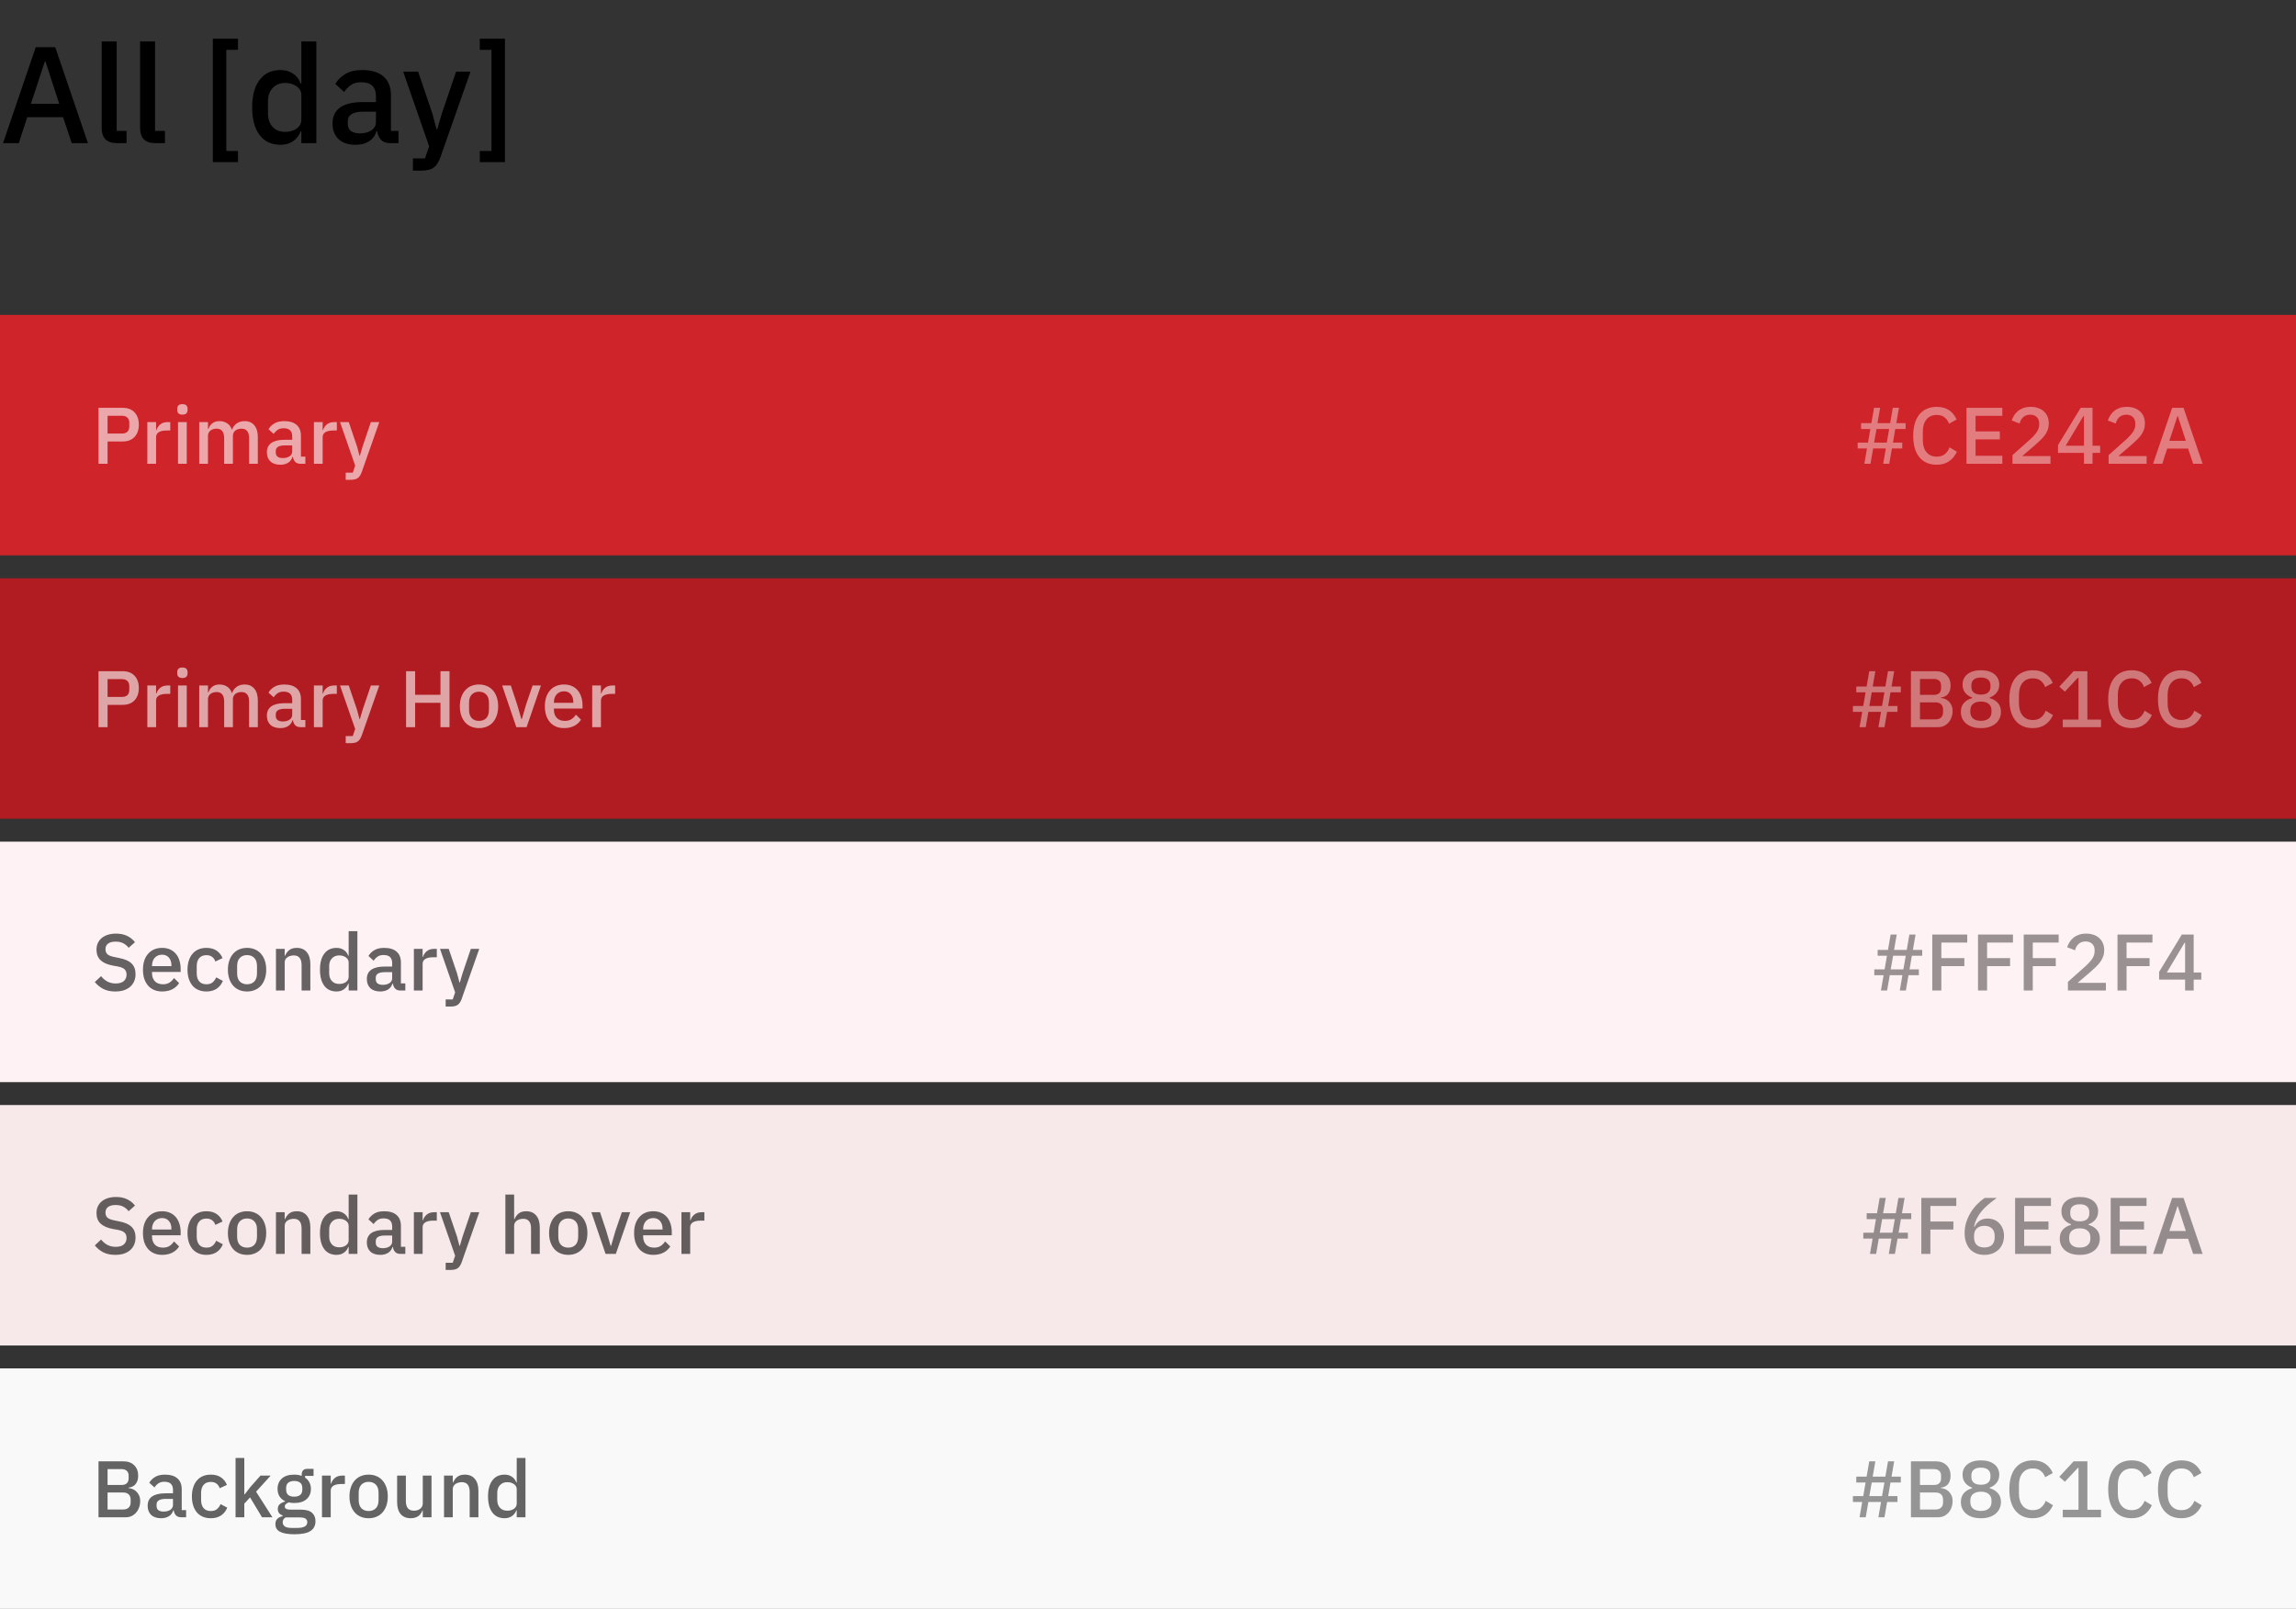
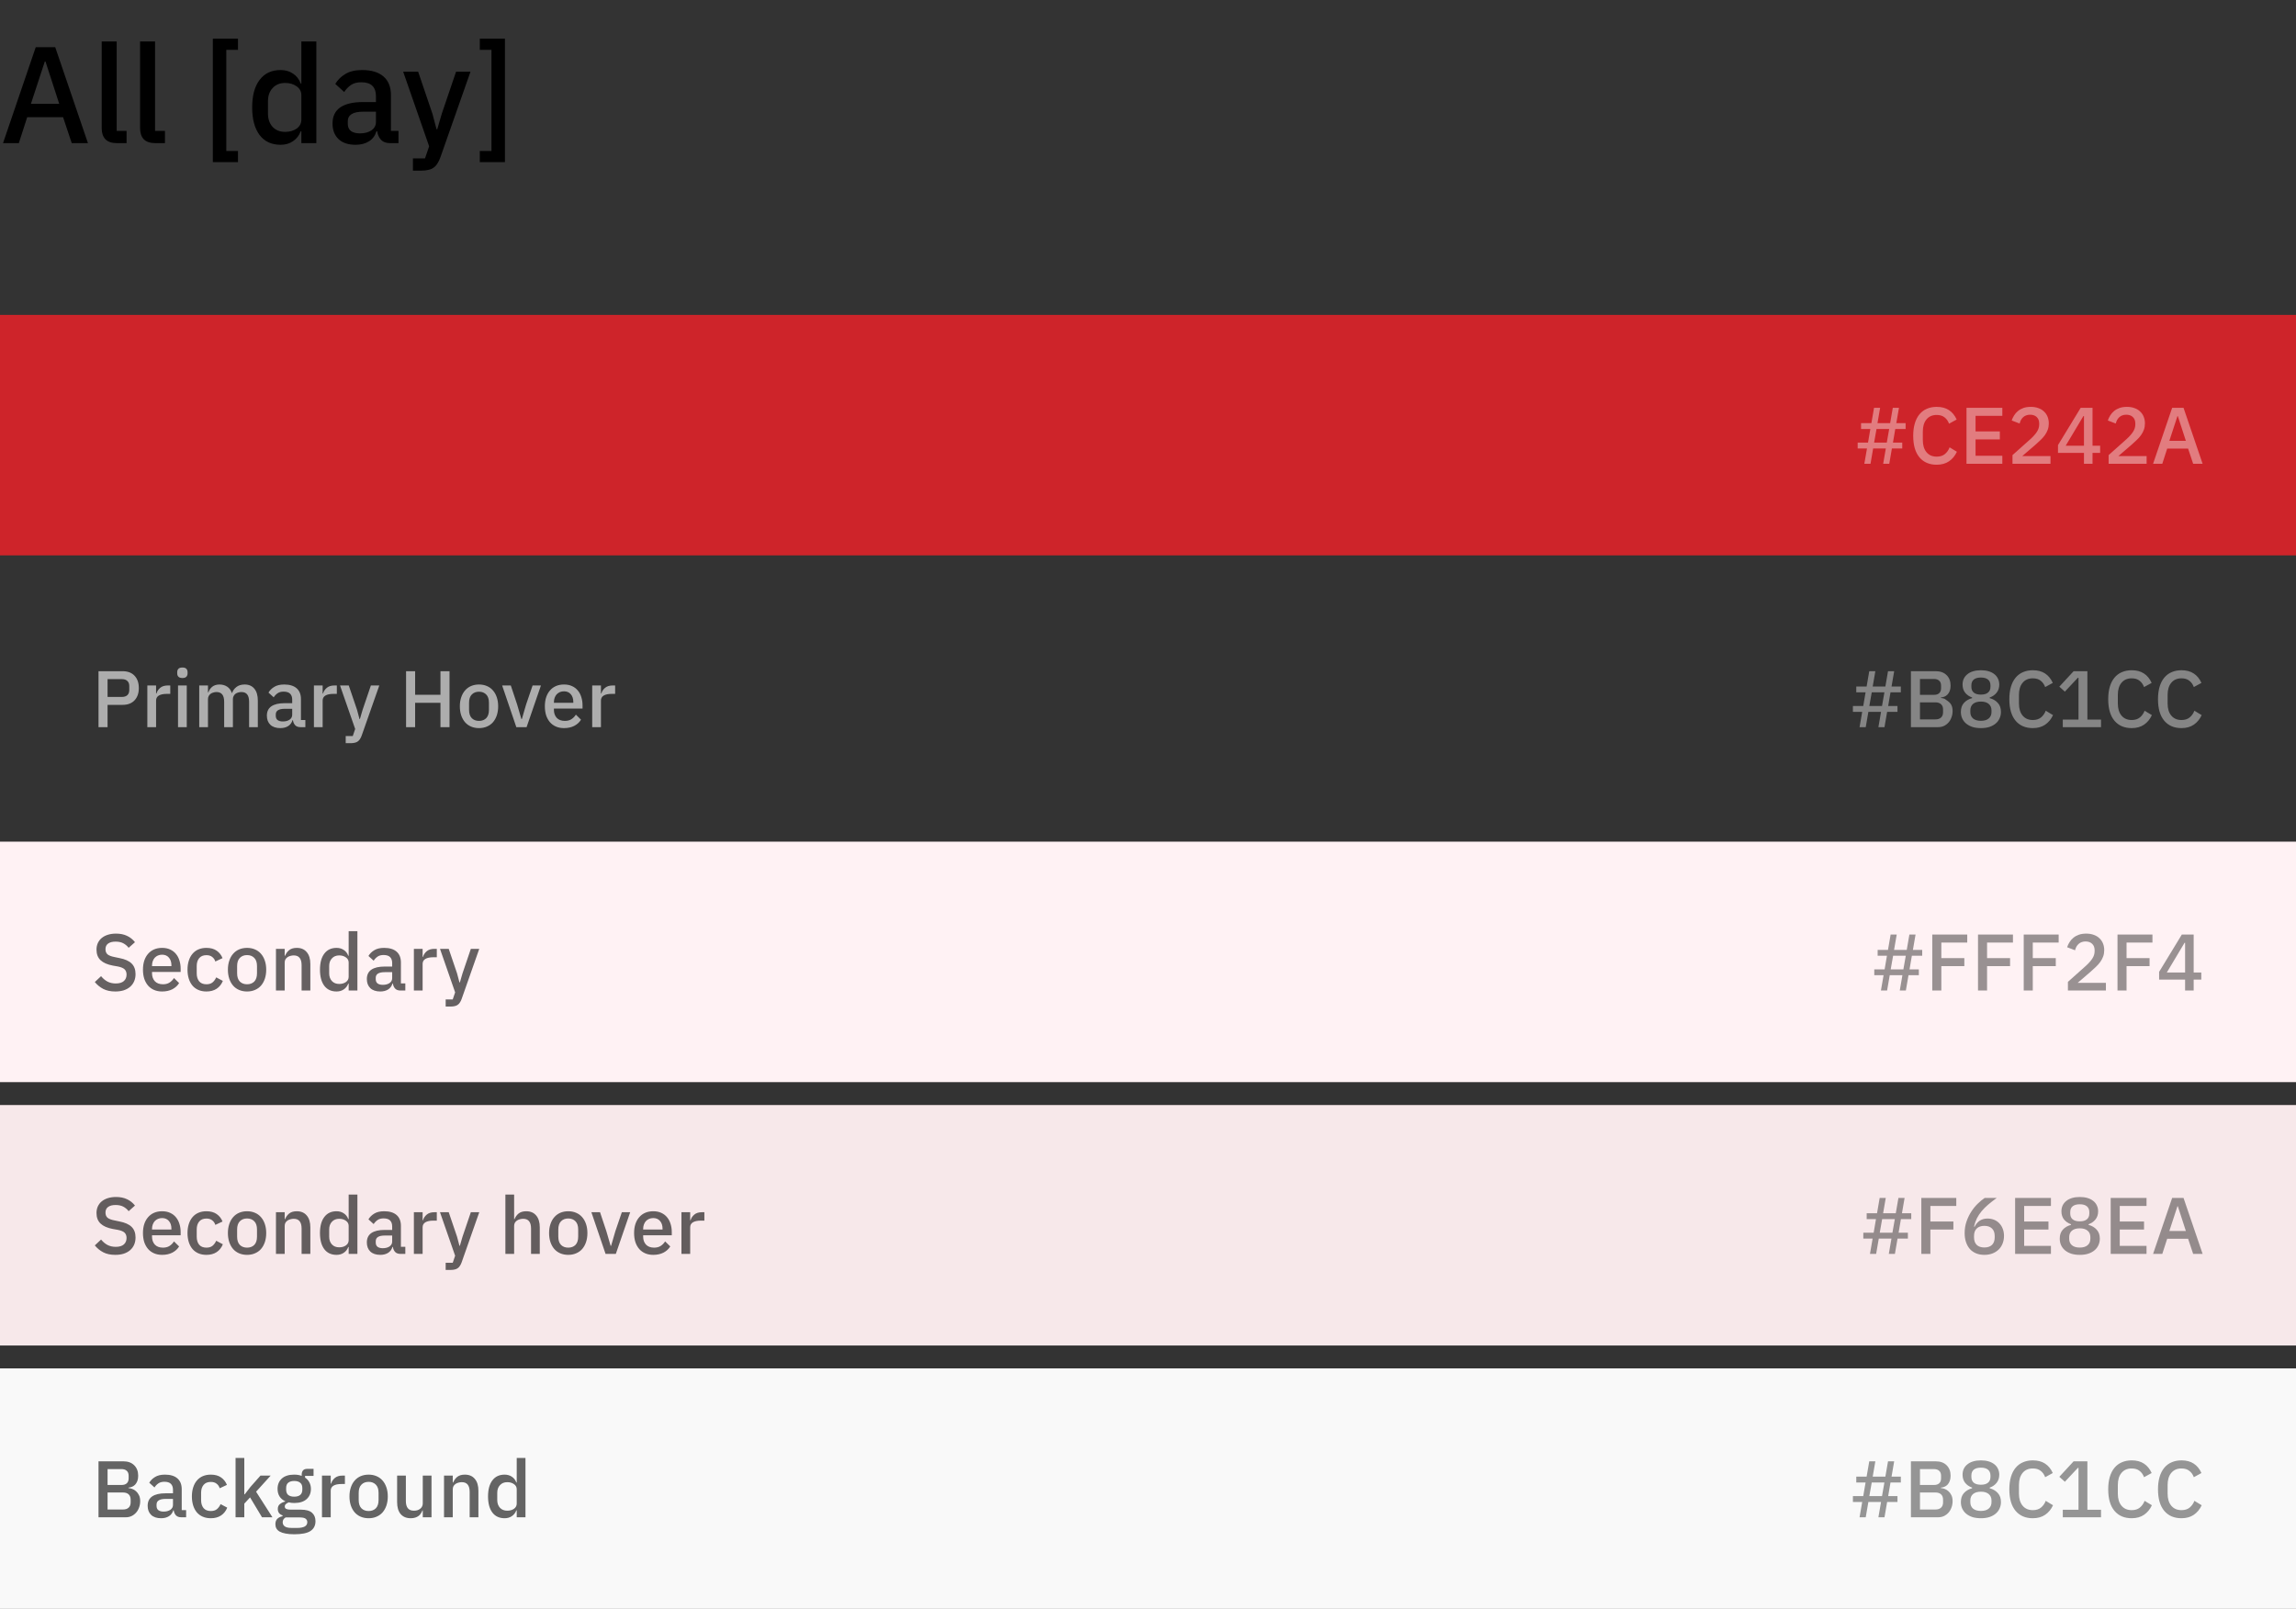
<svg xmlns="http://www.w3.org/2000/svg" width="401" height="281" viewBox="0 0 401 281" fill="none">
  <rect x="0" y="0" width="401" height="281" fill="#333333" stroke="none" />
  <path d="M12.528 25L11.016 20.464H4.752L3.288 25H0.528L6.24 8.248H9.648L15.36 25H12.528ZM7.944 10.744H7.824L5.4 18.136H10.344L7.944 10.744ZM20.427 25C19.531 25 18.859 24.776 18.411 24.328C17.979 23.864 17.763 23.224 17.763 22.408V7.24H20.379V22.864H22.107V25H20.427ZM27.13 25C26.234 25 25.562 24.776 25.114 24.328C24.682 23.864 24.466 23.224 24.466 22.408V7.24H27.082V22.864H28.81V25H27.13ZM37.173 28.312V6.76H41.565V8.704H39.525V26.368H41.565V28.312H37.173ZM52.634 22.936H52.514C52.242 23.672 51.794 24.248 51.17 24.664C50.562 25.08 49.842 25.288 49.01 25.288C47.426 25.288 46.202 24.72 45.338 23.584C44.474 22.432 44.042 20.824 44.042 18.76C44.042 16.696 44.474 15.096 45.338 13.96C46.202 12.808 47.426 12.232 49.01 12.232C49.842 12.232 50.562 12.44 51.17 12.856C51.794 13.256 52.242 13.832 52.514 14.584H52.634V7.24H55.25V25H52.634V22.936ZM49.802 23.032C50.602 23.032 51.274 22.84 51.818 22.456C52.362 22.056 52.634 21.536 52.634 20.896V16.624C52.634 15.984 52.362 15.472 51.818 15.088C51.274 14.688 50.602 14.488 49.802 14.488C48.89 14.488 48.162 14.784 47.618 15.376C47.074 15.952 46.802 16.72 46.802 17.68V19.84C46.802 20.8 47.074 21.576 47.618 22.168C48.162 22.744 48.89 23.032 49.802 23.032ZM68.133 25C67.445 25 66.917 24.808 66.549 24.424C66.181 24.024 65.957 23.52 65.877 22.912H65.757C65.517 23.696 65.077 24.288 64.437 24.688C63.797 25.088 63.021 25.288 62.109 25.288C60.813 25.288 59.813 24.952 59.109 24.28C58.421 23.608 58.077 22.704 58.077 21.568C58.077 20.32 58.525 19.384 59.421 18.76C60.333 18.136 61.661 17.824 63.405 17.824H65.661V16.768C65.661 16 65.453 15.408 65.037 14.992C64.621 14.576 63.973 14.368 63.093 14.368C62.357 14.368 61.757 14.528 61.293 14.848C60.829 15.168 60.437 15.576 60.117 16.072L58.557 14.656C58.973 13.952 59.557 13.376 60.309 12.928C61.061 12.464 62.045 12.232 63.261 12.232C64.877 12.232 66.117 12.608 66.981 13.36C67.845 14.112 68.277 15.192 68.277 16.6V22.864H69.597V25H68.133ZM62.853 23.296C63.669 23.296 64.341 23.12 64.869 22.768C65.397 22.4 65.661 21.912 65.661 21.304V19.504H63.453C61.645 19.504 60.741 20.064 60.741 21.184V21.616C60.741 22.176 60.925 22.6 61.293 22.888C61.677 23.16 62.197 23.296 62.853 23.296ZM79.653 12.52H82.173L76.917 27.472C76.773 27.888 76.605 28.24 76.413 28.528C76.237 28.832 76.021 29.072 75.765 29.248C75.525 29.44 75.229 29.576 74.877 29.656C74.525 29.752 74.109 29.8 73.629 29.8H72.117V27.664H74.229L74.949 25.552L70.413 12.52H73.029L75.525 19.864L76.245 22.576H76.365L77.157 19.864L79.653 12.52ZM88.189 6.76V28.312H83.797V26.368H85.837V8.704H83.797V6.76H88.189Z" fill="black" />
  <rect width="401" height="42" transform="translate(0 55)" fill="#CE242A" />
-   <path opacity="0.6" d="M17.204 81V71.228H21.404C22.309 71.228 23.009 71.494 23.504 72.026C23.999 72.558 24.246 73.272 24.246 74.168C24.246 75.064 23.999 75.778 23.504 76.31C23.009 76.842 22.309 77.108 21.404 77.108H18.786V81H17.204ZM18.786 75.722H21.306C21.707 75.722 22.02 75.619 22.244 75.414C22.468 75.199 22.58 74.896 22.58 74.504V73.832C22.58 73.44 22.468 73.141 22.244 72.936C22.02 72.721 21.707 72.614 21.306 72.614H18.786V75.722ZM25.733 81V73.72H27.259V75.12H27.329C27.431 74.747 27.646 74.42 27.973 74.14C28.299 73.86 28.752 73.72 29.331 73.72H29.737V75.19H29.135C28.528 75.19 28.061 75.288 27.735 75.484C27.417 75.68 27.259 75.969 27.259 76.352V81H25.733ZM31.862 72.418C31.545 72.418 31.311 72.343 31.162 72.194C31.022 72.045 30.952 71.853 30.952 71.62V71.382C30.952 71.149 31.022 70.957 31.162 70.808C31.311 70.659 31.545 70.584 31.862 70.584C32.179 70.584 32.408 70.659 32.548 70.808C32.688 70.957 32.758 71.149 32.758 71.382V71.62C32.758 71.853 32.688 72.045 32.548 72.194C32.408 72.343 32.179 72.418 31.862 72.418ZM31.092 73.72H32.618V81H31.092V73.72ZM34.797 81V73.72H36.323V74.924H36.393C36.468 74.737 36.556 74.56 36.659 74.392C36.771 74.224 36.902 74.079 37.051 73.958C37.21 73.827 37.392 73.729 37.597 73.664C37.812 73.589 38.059 73.552 38.339 73.552C38.834 73.552 39.272 73.673 39.655 73.916C40.038 74.159 40.318 74.532 40.495 75.036H40.537C40.668 74.625 40.92 74.275 41.293 73.986C41.666 73.697 42.147 73.552 42.735 73.552C43.463 73.552 44.028 73.799 44.429 74.294C44.83 74.779 45.031 75.475 45.031 76.38V81H43.505V76.562C43.505 76.002 43.398 75.582 43.183 75.302C42.968 75.013 42.628 74.868 42.161 74.868C41.965 74.868 41.778 74.896 41.601 74.952C41.424 74.999 41.265 75.073 41.125 75.176C40.994 75.279 40.887 75.409 40.803 75.568C40.719 75.727 40.677 75.909 40.677 76.114V81H39.151V76.562C39.151 75.433 38.708 74.868 37.821 74.868C37.634 74.868 37.448 74.896 37.261 74.952C37.084 74.999 36.925 75.073 36.785 75.176C36.645 75.279 36.533 75.409 36.449 75.568C36.365 75.727 36.323 75.909 36.323 76.114V81H34.797ZM52.477 81C52.075 81 51.767 80.888 51.553 80.664C51.338 80.431 51.207 80.137 51.161 79.782H51.091C50.951 80.239 50.694 80.585 50.321 80.818C49.947 81.051 49.495 81.168 48.963 81.168C48.207 81.168 47.623 80.972 47.213 80.58C46.811 80.188 46.611 79.661 46.611 78.998C46.611 78.27 46.872 77.724 47.395 77.36C47.927 76.996 48.701 76.814 49.719 76.814H51.035V76.198C51.035 75.75 50.913 75.405 50.671 75.162C50.428 74.919 50.05 74.798 49.537 74.798C49.107 74.798 48.757 74.891 48.487 75.078C48.216 75.265 47.987 75.503 47.801 75.792L46.891 74.966C47.133 74.555 47.474 74.219 47.913 73.958C48.351 73.687 48.925 73.552 49.635 73.552C50.577 73.552 51.301 73.771 51.805 74.21C52.309 74.649 52.561 75.279 52.561 76.1V79.754H53.331V81H52.477ZM49.397 80.006C49.873 80.006 50.265 79.903 50.573 79.698C50.881 79.483 51.035 79.199 51.035 78.844V77.794H49.747C48.692 77.794 48.165 78.121 48.165 78.774V79.026C48.165 79.353 48.272 79.6 48.487 79.768C48.711 79.927 49.014 80.006 49.397 80.006ZM54.826 81V73.72H56.352V75.12H56.422C56.525 74.747 56.74 74.42 57.066 74.14C57.393 73.86 57.846 73.72 58.424 73.72H58.83V75.19H58.228C57.622 75.19 57.155 75.288 56.828 75.484C56.511 75.68 56.352 75.969 56.352 76.352V81H54.826ZM64.775 73.72H66.245L63.179 82.442C63.095 82.685 62.997 82.89 62.885 83.058C62.782 83.235 62.656 83.375 62.507 83.478C62.367 83.59 62.194 83.669 61.989 83.716C61.783 83.772 61.541 83.8 61.261 83.8H60.379V82.554H61.611L62.031 81.322L59.385 73.72H60.911L62.367 78.004L62.787 79.586H62.857L63.319 78.004L64.775 73.72Z" fill="white" />
  <path opacity="0.4" d="M329.361 78.326H327.149L326.687 81H325.609L326.071 78.326H324.447V77.304H326.253L326.659 74.924H325.035V73.902H326.841L327.303 71.228H328.367L327.905 73.902H330.117L330.579 71.228H331.657L331.195 73.902H332.819V74.924H331.013L330.607 77.304H332.231V78.326H330.425L329.963 81H328.899L329.361 78.326ZM329.529 77.304L329.949 74.924H327.737L327.317 77.304H329.529ZM338.247 81.168C336.968 81.168 335.965 80.739 335.237 79.88C334.509 79.012 334.145 77.757 334.145 76.114C334.145 75.293 334.238 74.569 334.425 73.944C334.612 73.319 334.882 72.791 335.237 72.362C335.592 71.933 336.021 71.611 336.525 71.396C337.038 71.172 337.612 71.06 338.247 71.06C339.096 71.06 339.806 71.247 340.375 71.62C340.954 71.993 341.406 72.544 341.733 73.272L340.403 74C340.235 73.533 339.974 73.165 339.619 72.894C339.274 72.614 338.816 72.474 338.247 72.474C337.491 72.474 336.898 72.731 336.469 73.244C336.04 73.757 335.825 74.467 335.825 75.372V76.856C335.825 77.761 336.04 78.471 336.469 78.984C336.898 79.497 337.491 79.754 338.247 79.754C338.835 79.754 339.311 79.605 339.675 79.306C340.048 78.998 340.324 78.606 340.501 78.13L341.775 78.9C341.448 79.609 340.991 80.165 340.403 80.566C339.815 80.967 339.096 81.168 338.247 81.168ZM343.452 81V71.228H349.71V72.628H345.034V75.344H349.276V76.744H345.034V79.6H349.71V81H343.452ZM358.121 81H351.485V79.488L354.607 76.702C355.102 76.254 355.48 75.829 355.741 75.428C356.012 75.017 356.147 74.588 356.147 74.14V73.958C356.147 73.482 356.002 73.109 355.713 72.838C355.433 72.567 355.05 72.432 354.565 72.432C354.294 72.432 354.056 72.474 353.851 72.558C353.655 72.633 353.482 72.74 353.333 72.88C353.184 73.02 353.058 73.183 352.955 73.37C352.862 73.557 352.787 73.757 352.731 73.972L351.345 73.44C351.448 73.132 351.588 72.838 351.765 72.558C351.942 72.269 352.166 72.012 352.437 71.788C352.708 71.564 353.025 71.387 353.389 71.256C353.762 71.125 354.196 71.06 354.691 71.06C355.186 71.06 355.629 71.135 356.021 71.284C356.413 71.424 356.74 71.625 357.001 71.886C357.272 72.138 357.477 72.441 357.617 72.796C357.757 73.151 357.827 73.538 357.827 73.958C357.827 74.35 357.766 74.714 357.645 75.05C357.524 75.386 357.356 75.703 357.141 76.002C356.926 76.301 356.674 76.585 356.385 76.856C356.105 77.127 355.806 77.402 355.489 77.682L353.193 79.656H358.121V81ZM363.967 81V79.096H359.431V77.738L363.393 71.228H365.465V77.85H366.795V79.096H365.465V81H363.967ZM360.775 77.85H363.967V72.67H363.869L360.775 77.85ZM374.91 81H368.274V79.488L371.396 76.702C371.891 76.254 372.269 75.829 372.53 75.428C372.801 75.017 372.936 74.588 372.936 74.14V73.958C372.936 73.482 372.791 73.109 372.502 72.838C372.222 72.567 371.839 72.432 371.354 72.432C371.083 72.432 370.845 72.474 370.64 72.558C370.444 72.633 370.271 72.74 370.122 72.88C369.973 73.02 369.847 73.183 369.744 73.37C369.651 73.557 369.576 73.757 369.52 73.972L368.134 73.44C368.237 73.132 368.377 72.838 368.554 72.558C368.731 72.269 368.955 72.012 369.226 71.788C369.497 71.564 369.814 71.387 370.178 71.256C370.551 71.125 370.985 71.06 371.48 71.06C371.975 71.06 372.418 71.135 372.81 71.284C373.202 71.424 373.529 71.625 373.79 71.886C374.061 72.138 374.266 72.441 374.406 72.796C374.546 73.151 374.616 73.538 374.616 73.958C374.616 74.35 374.555 74.714 374.434 75.05C374.313 75.386 374.145 75.703 373.93 76.002C373.715 76.301 373.463 76.585 373.174 76.856C372.894 77.127 372.595 77.402 372.278 77.682L369.982 79.656H374.91V81ZM383.038 81L382.156 78.354H378.502L377.648 81H376.038L379.37 71.228H381.358L384.69 81H383.038ZM380.364 72.684H380.294L378.88 76.996H381.764L380.364 72.684Z" fill="white" />
-   <rect width="401" height="42" transform="translate(0 101)" fill="#B01C21" />
  <path opacity="0.6" d="M17.204 127V117.228H21.404C22.309 117.228 23.009 117.494 23.504 118.026C23.999 118.558 24.246 119.272 24.246 120.168C24.246 121.064 23.999 121.778 23.504 122.31C23.009 122.842 22.309 123.108 21.404 123.108H18.786V127H17.204ZM18.786 121.722H21.306C21.707 121.722 22.02 121.619 22.244 121.414C22.468 121.199 22.58 120.896 22.58 120.504V119.832C22.58 119.44 22.468 119.141 22.244 118.936C22.02 118.721 21.707 118.614 21.306 118.614H18.786V121.722ZM25.733 127V119.72H27.259V121.12H27.329C27.431 120.747 27.646 120.42 27.973 120.14C28.299 119.86 28.752 119.72 29.331 119.72H29.737V121.19H29.135C28.528 121.19 28.061 121.288 27.735 121.484C27.417 121.68 27.259 121.969 27.259 122.352V127H25.733ZM31.862 118.418C31.545 118.418 31.311 118.343 31.162 118.194C31.022 118.045 30.952 117.853 30.952 117.62V117.382C30.952 117.149 31.022 116.957 31.162 116.808C31.311 116.659 31.545 116.584 31.862 116.584C32.179 116.584 32.408 116.659 32.548 116.808C32.688 116.957 32.758 117.149 32.758 117.382V117.62C32.758 117.853 32.688 118.045 32.548 118.194C32.408 118.343 32.179 118.418 31.862 118.418ZM31.092 119.72H32.618V127H31.092V119.72ZM34.797 127V119.72H36.323V120.924H36.393C36.468 120.737 36.556 120.56 36.659 120.392C36.771 120.224 36.902 120.079 37.051 119.958C37.21 119.827 37.392 119.729 37.597 119.664C37.812 119.589 38.059 119.552 38.339 119.552C38.834 119.552 39.272 119.673 39.655 119.916C40.038 120.159 40.318 120.532 40.495 121.036H40.537C40.668 120.625 40.92 120.275 41.293 119.986C41.666 119.697 42.147 119.552 42.735 119.552C43.463 119.552 44.028 119.799 44.429 120.294C44.83 120.779 45.031 121.475 45.031 122.38V127H43.505V122.562C43.505 122.002 43.398 121.582 43.183 121.302C42.968 121.013 42.628 120.868 42.161 120.868C41.965 120.868 41.778 120.896 41.601 120.952C41.424 120.999 41.265 121.073 41.125 121.176C40.994 121.279 40.887 121.409 40.803 121.568C40.719 121.727 40.677 121.909 40.677 122.114V127H39.151V122.562C39.151 121.433 38.708 120.868 37.821 120.868C37.634 120.868 37.448 120.896 37.261 120.952C37.084 120.999 36.925 121.073 36.785 121.176C36.645 121.279 36.533 121.409 36.449 121.568C36.365 121.727 36.323 121.909 36.323 122.114V127H34.797ZM52.477 127C52.075 127 51.767 126.888 51.553 126.664C51.338 126.431 51.207 126.137 51.161 125.782H51.091C50.951 126.239 50.694 126.585 50.321 126.818C49.947 127.051 49.495 127.168 48.963 127.168C48.207 127.168 47.623 126.972 47.213 126.58C46.811 126.188 46.611 125.661 46.611 124.998C46.611 124.27 46.872 123.724 47.395 123.36C47.927 122.996 48.701 122.814 49.719 122.814H51.035V122.198C51.035 121.75 50.913 121.405 50.671 121.162C50.428 120.919 50.05 120.798 49.537 120.798C49.107 120.798 48.757 120.891 48.487 121.078C48.216 121.265 47.987 121.503 47.801 121.792L46.891 120.966C47.133 120.555 47.474 120.219 47.913 119.958C48.351 119.687 48.925 119.552 49.635 119.552C50.577 119.552 51.301 119.771 51.805 120.21C52.309 120.649 52.561 121.279 52.561 122.1V125.754H53.331V127H52.477ZM49.397 126.006C49.873 126.006 50.265 125.903 50.573 125.698C50.881 125.483 51.035 125.199 51.035 124.844V123.794H49.747C48.692 123.794 48.165 124.121 48.165 124.774V125.026C48.165 125.353 48.272 125.6 48.487 125.768C48.711 125.927 49.014 126.006 49.397 126.006ZM54.826 127V119.72H56.352V121.12H56.422C56.525 120.747 56.74 120.42 57.066 120.14C57.393 119.86 57.846 119.72 58.424 119.72H58.83V121.19H58.228C57.622 121.19 57.155 121.288 56.828 121.484C56.511 121.68 56.352 121.969 56.352 122.352V127H54.826ZM64.775 119.72H66.245L63.179 128.442C63.095 128.685 62.997 128.89 62.885 129.058C62.782 129.235 62.656 129.375 62.507 129.478C62.367 129.59 62.194 129.669 61.989 129.716C61.783 129.772 61.541 129.8 61.261 129.8H60.379V128.554H61.611L62.031 127.322L59.385 119.72H60.911L62.367 124.004L62.787 125.586H62.857L63.319 124.004L64.775 119.72ZM76.927 122.744H72.503V127H70.921V117.228H72.503V121.344H76.927V117.228H78.509V127H76.927V122.744ZM83.659 127.168C83.155 127.168 82.693 127.079 82.273 126.902C81.862 126.725 81.512 126.473 81.223 126.146C80.934 125.81 80.71 125.409 80.551 124.942C80.392 124.466 80.313 123.939 80.313 123.36C80.313 122.781 80.392 122.259 80.551 121.792C80.71 121.316 80.934 120.915 81.223 120.588C81.512 120.252 81.862 119.995 82.273 119.818C82.693 119.641 83.155 119.552 83.659 119.552C84.163 119.552 84.62 119.641 85.031 119.818C85.451 119.995 85.806 120.252 86.095 120.588C86.384 120.915 86.608 121.316 86.767 121.792C86.926 122.259 87.005 122.781 87.005 123.36C87.005 123.939 86.926 124.466 86.767 124.942C86.608 125.409 86.384 125.81 86.095 126.146C85.806 126.473 85.451 126.725 85.031 126.902C84.62 127.079 84.163 127.168 83.659 127.168ZM83.659 125.908C84.182 125.908 84.602 125.749 84.919 125.432C85.236 125.105 85.395 124.62 85.395 123.976V122.744C85.395 122.1 85.236 121.619 84.919 121.302C84.602 120.975 84.182 120.812 83.659 120.812C83.136 120.812 82.716 120.975 82.399 121.302C82.082 121.619 81.923 122.1 81.923 122.744V123.976C81.923 124.62 82.082 125.105 82.399 125.432C82.716 125.749 83.136 125.908 83.659 125.908ZM90.178 127L87.7 119.72H89.212L90.318 123.038L91.06 125.586H91.144L91.886 123.038L93.02 119.72H94.476L91.97 127H90.178ZM98.507 127.168C97.984 127.168 97.517 127.079 97.107 126.902C96.696 126.725 96.346 126.473 96.057 126.146C95.767 125.81 95.543 125.409 95.385 124.942C95.235 124.466 95.161 123.939 95.161 123.36C95.161 122.781 95.235 122.259 95.385 121.792C95.543 121.316 95.767 120.915 96.057 120.588C96.346 120.252 96.696 119.995 97.107 119.818C97.517 119.641 97.984 119.552 98.507 119.552C99.039 119.552 99.505 119.645 99.907 119.832C100.317 120.019 100.658 120.28 100.929 120.616C101.199 120.943 101.4 121.325 101.531 121.764C101.671 122.203 101.741 122.674 101.741 123.178V123.752H96.743V123.99C96.743 124.55 96.906 125.012 97.233 125.376C97.569 125.731 98.045 125.908 98.661 125.908C99.109 125.908 99.487 125.81 99.795 125.614C100.103 125.418 100.364 125.152 100.579 124.816L101.475 125.698C101.204 126.146 100.812 126.505 100.299 126.776C99.785 127.037 99.188 127.168 98.507 127.168ZM98.507 120.742C98.245 120.742 98.003 120.789 97.779 120.882C97.564 120.975 97.377 121.106 97.219 121.274C97.069 121.442 96.953 121.643 96.869 121.876C96.785 122.109 96.743 122.366 96.743 122.646V122.744H100.131V122.604C100.131 122.044 99.986 121.596 99.697 121.26C99.407 120.915 99.011 120.742 98.507 120.742ZM103.43 127V119.72H104.956V121.12H105.026C105.129 120.747 105.343 120.42 105.67 120.14C105.997 119.86 106.449 119.72 107.028 119.72H107.434V121.19H106.832C106.225 121.19 105.759 121.288 105.432 121.484C105.115 121.68 104.956 121.969 104.956 122.352V127H103.43Z" fill="white" />
-   <path opacity="0.4" d="M328.527 124.326H326.315L325.853 127H324.775L325.237 124.326H323.613V123.304H325.419L325.825 120.924H324.201V119.902H326.007L326.469 117.228H327.533L327.071 119.902H329.283L329.745 117.228H330.823L330.361 119.902H331.985V120.924H330.179L329.773 123.304H331.397V124.326H329.591L329.129 127H328.065L328.527 124.326ZM328.695 123.304L329.115 120.924H326.903L326.483 123.304H328.695ZM333.745 117.228H338.071C338.883 117.228 339.518 117.457 339.975 117.914C340.442 118.371 340.675 118.983 340.675 119.748C340.675 120.112 340.624 120.425 340.521 120.686C340.418 120.938 340.288 121.148 340.129 121.316C339.97 121.475 339.788 121.596 339.583 121.68C339.378 121.755 339.177 121.801 338.981 121.82V121.904C339.177 121.913 339.392 121.96 339.625 122.044C339.868 122.128 340.092 122.263 340.297 122.45C340.502 122.627 340.675 122.861 340.815 123.15C340.955 123.43 341.025 123.775 341.025 124.186C341.025 124.578 340.96 124.947 340.829 125.292C340.708 125.637 340.535 125.936 340.311 126.188C340.087 126.44 339.821 126.641 339.513 126.79C339.205 126.93 338.869 127 338.505 127H333.745V117.228ZM335.327 125.642H338.043C338.454 125.642 338.776 125.535 339.009 125.32C339.242 125.105 339.359 124.797 339.359 124.396V123.92C339.359 123.519 339.242 123.211 339.009 122.996C338.776 122.781 338.454 122.674 338.043 122.674H335.327V125.642ZM335.327 121.358H337.777C338.169 121.358 338.472 121.26 338.687 121.064C338.902 120.859 339.009 120.569 339.009 120.196V119.748C339.009 119.375 338.902 119.09 338.687 118.894C338.472 118.689 338.169 118.586 337.777 118.586H335.327V121.358ZM345.97 127.168C345.4 127.168 344.896 127.098 344.458 126.958C344.028 126.809 343.664 126.608 343.366 126.356C343.076 126.104 342.852 125.805 342.694 125.46C342.544 125.115 342.47 124.741 342.47 124.34C342.47 123.687 342.647 123.164 343.002 122.772C343.366 122.371 343.842 122.091 344.43 121.932V121.82C343.926 121.643 343.52 121.363 343.212 120.98C342.913 120.597 342.764 120.126 342.764 119.566C342.764 119.193 342.834 118.852 342.974 118.544C343.123 118.236 343.333 117.975 343.604 117.76C343.874 117.536 344.21 117.363 344.612 117.242C345.013 117.121 345.466 117.06 345.97 117.06C346.474 117.06 346.926 117.121 347.328 117.242C347.729 117.363 348.065 117.536 348.336 117.76C348.606 117.975 348.812 118.236 348.952 118.544C349.101 118.852 349.176 119.193 349.176 119.566C349.176 120.126 349.022 120.597 348.714 120.98C348.415 121.363 348.014 121.643 347.51 121.82V121.932C348.098 122.091 348.569 122.371 348.924 122.772C349.288 123.164 349.47 123.687 349.47 124.34C349.47 124.741 349.39 125.115 349.232 125.46C349.082 125.805 348.858 126.104 348.56 126.356C348.27 126.608 347.906 126.809 347.468 126.958C347.038 127.098 346.539 127.168 345.97 127.168ZM345.97 125.894C346.558 125.894 347.01 125.759 347.328 125.488C347.654 125.217 347.818 124.839 347.818 124.354V124.074C347.818 123.589 347.654 123.211 347.328 122.94C347.01 122.669 346.558 122.534 345.97 122.534C345.382 122.534 344.924 122.669 344.598 122.94C344.28 123.211 344.122 123.589 344.122 124.074V124.354C344.122 124.839 344.28 125.217 344.598 125.488C344.924 125.759 345.382 125.894 345.97 125.894ZM345.97 121.316C346.511 121.316 346.922 121.199 347.202 120.966C347.491 120.733 347.636 120.392 347.636 119.944V119.706C347.636 119.258 347.491 118.917 347.202 118.684C346.922 118.451 346.511 118.334 345.97 118.334C345.428 118.334 345.013 118.451 344.724 118.684C344.444 118.917 344.304 119.258 344.304 119.706V119.944C344.304 120.392 344.444 120.733 344.724 120.966C345.013 121.199 345.428 121.316 345.97 121.316ZM355.036 127.168C353.757 127.168 352.754 126.739 352.026 125.88C351.298 125.012 350.934 123.757 350.934 122.114C350.934 121.293 351.027 120.569 351.214 119.944C351.401 119.319 351.671 118.791 352.026 118.362C352.381 117.933 352.81 117.611 353.314 117.396C353.827 117.172 354.401 117.06 355.036 117.06C355.885 117.06 356.595 117.247 357.164 117.62C357.743 117.993 358.195 118.544 358.522 119.272L357.192 120C357.024 119.533 356.763 119.165 356.408 118.894C356.063 118.614 355.605 118.474 355.036 118.474C354.28 118.474 353.687 118.731 353.258 119.244C352.829 119.757 352.614 120.467 352.614 121.372V122.856C352.614 123.761 352.829 124.471 353.258 124.984C353.687 125.497 354.28 125.754 355.036 125.754C355.624 125.754 356.1 125.605 356.464 125.306C356.837 124.998 357.113 124.606 357.29 124.13L358.564 124.9C358.237 125.609 357.78 126.165 357.192 126.566C356.604 126.967 355.885 127.168 355.036 127.168ZM360.269 127V125.684H363.013V118.376H362.901L360.633 120.798L359.667 119.93L362.159 117.228H364.567V125.684H366.947V127H360.269ZM372.304 127.168C371.025 127.168 370.022 126.739 369.294 125.88C368.566 125.012 368.202 123.757 368.202 122.114C368.202 121.293 368.295 120.569 368.482 119.944C368.668 119.319 368.939 118.791 369.294 118.362C369.648 117.933 370.078 117.611 370.582 117.396C371.095 117.172 371.669 117.06 372.304 117.06C373.153 117.06 373.862 117.247 374.432 117.62C375.01 117.993 375.463 118.544 375.79 119.272L374.46 120C374.292 119.533 374.03 119.165 373.676 118.894C373.33 118.614 372.873 118.474 372.304 118.474C371.548 118.474 370.955 118.731 370.526 119.244C370.096 119.757 369.882 120.467 369.882 121.372V122.856C369.882 123.761 370.096 124.471 370.526 124.984C370.955 125.497 371.548 125.754 372.304 125.754C372.892 125.754 373.368 125.605 373.732 125.306C374.105 124.998 374.38 124.606 374.558 124.13L375.832 124.9C375.505 125.609 375.048 126.165 374.46 126.566C373.872 126.967 373.153 127.168 372.304 127.168ZM380.999 127.168C379.72 127.168 378.717 126.739 377.989 125.88C377.261 125.012 376.897 123.757 376.897 122.114C376.897 121.293 376.99 120.569 377.177 119.944C377.364 119.319 377.634 118.791 377.989 118.362C378.344 117.933 378.773 117.611 379.277 117.396C379.79 117.172 380.364 117.06 380.999 117.06C381.848 117.06 382.558 117.247 383.127 117.62C383.706 117.993 384.158 118.544 384.485 119.272L383.155 120C382.987 119.533 382.726 119.165 382.371 118.894C382.026 118.614 381.568 118.474 380.999 118.474C380.243 118.474 379.65 118.731 379.221 119.244C378.792 119.757 378.577 120.467 378.577 121.372V122.856C378.577 123.761 378.792 124.471 379.221 124.984C379.65 125.497 380.243 125.754 380.999 125.754C381.587 125.754 382.063 125.605 382.427 125.306C382.8 124.998 383.076 124.606 383.253 124.13L384.527 124.9C384.2 125.609 383.743 126.165 383.155 126.566C382.567 126.967 381.848 127.168 380.999 127.168Z" fill="white" />
+   <path opacity="0.4" d="M328.527 124.326H326.315L325.853 127H324.775L325.237 124.326H323.613V123.304H325.419L325.825 120.924H324.201V119.902H326.007L326.469 117.228H327.533L327.071 119.902H329.283L329.745 117.228H330.823L330.361 119.902H331.985V120.924H330.179L329.773 123.304H331.397V124.326H329.591L329.129 127H328.065L328.527 124.326ZM328.695 123.304L329.115 120.924H326.903L326.483 123.304H328.695ZM333.745 117.228H338.071C338.883 117.228 339.518 117.457 339.975 117.914C340.442 118.371 340.675 118.983 340.675 119.748C340.675 120.112 340.624 120.425 340.521 120.686C340.418 120.938 340.288 121.148 340.129 121.316C339.97 121.475 339.788 121.596 339.583 121.68C339.378 121.755 339.177 121.801 338.981 121.82V121.904C339.177 121.913 339.392 121.96 339.625 122.044C340.502 122.627 340.675 122.861 340.815 123.15C340.955 123.43 341.025 123.775 341.025 124.186C341.025 124.578 340.96 124.947 340.829 125.292C340.708 125.637 340.535 125.936 340.311 126.188C340.087 126.44 339.821 126.641 339.513 126.79C339.205 126.93 338.869 127 338.505 127H333.745V117.228ZM335.327 125.642H338.043C338.454 125.642 338.776 125.535 339.009 125.32C339.242 125.105 339.359 124.797 339.359 124.396V123.92C339.359 123.519 339.242 123.211 339.009 122.996C338.776 122.781 338.454 122.674 338.043 122.674H335.327V125.642ZM335.327 121.358H337.777C338.169 121.358 338.472 121.26 338.687 121.064C338.902 120.859 339.009 120.569 339.009 120.196V119.748C339.009 119.375 338.902 119.09 338.687 118.894C338.472 118.689 338.169 118.586 337.777 118.586H335.327V121.358ZM345.97 127.168C345.4 127.168 344.896 127.098 344.458 126.958C344.028 126.809 343.664 126.608 343.366 126.356C343.076 126.104 342.852 125.805 342.694 125.46C342.544 125.115 342.47 124.741 342.47 124.34C342.47 123.687 342.647 123.164 343.002 122.772C343.366 122.371 343.842 122.091 344.43 121.932V121.82C343.926 121.643 343.52 121.363 343.212 120.98C342.913 120.597 342.764 120.126 342.764 119.566C342.764 119.193 342.834 118.852 342.974 118.544C343.123 118.236 343.333 117.975 343.604 117.76C343.874 117.536 344.21 117.363 344.612 117.242C345.013 117.121 345.466 117.06 345.97 117.06C346.474 117.06 346.926 117.121 347.328 117.242C347.729 117.363 348.065 117.536 348.336 117.76C348.606 117.975 348.812 118.236 348.952 118.544C349.101 118.852 349.176 119.193 349.176 119.566C349.176 120.126 349.022 120.597 348.714 120.98C348.415 121.363 348.014 121.643 347.51 121.82V121.932C348.098 122.091 348.569 122.371 348.924 122.772C349.288 123.164 349.47 123.687 349.47 124.34C349.47 124.741 349.39 125.115 349.232 125.46C349.082 125.805 348.858 126.104 348.56 126.356C348.27 126.608 347.906 126.809 347.468 126.958C347.038 127.098 346.539 127.168 345.97 127.168ZM345.97 125.894C346.558 125.894 347.01 125.759 347.328 125.488C347.654 125.217 347.818 124.839 347.818 124.354V124.074C347.818 123.589 347.654 123.211 347.328 122.94C347.01 122.669 346.558 122.534 345.97 122.534C345.382 122.534 344.924 122.669 344.598 122.94C344.28 123.211 344.122 123.589 344.122 124.074V124.354C344.122 124.839 344.28 125.217 344.598 125.488C344.924 125.759 345.382 125.894 345.97 125.894ZM345.97 121.316C346.511 121.316 346.922 121.199 347.202 120.966C347.491 120.733 347.636 120.392 347.636 119.944V119.706C347.636 119.258 347.491 118.917 347.202 118.684C346.922 118.451 346.511 118.334 345.97 118.334C345.428 118.334 345.013 118.451 344.724 118.684C344.444 118.917 344.304 119.258 344.304 119.706V119.944C344.304 120.392 344.444 120.733 344.724 120.966C345.013 121.199 345.428 121.316 345.97 121.316ZM355.036 127.168C353.757 127.168 352.754 126.739 352.026 125.88C351.298 125.012 350.934 123.757 350.934 122.114C350.934 121.293 351.027 120.569 351.214 119.944C351.401 119.319 351.671 118.791 352.026 118.362C352.381 117.933 352.81 117.611 353.314 117.396C353.827 117.172 354.401 117.06 355.036 117.06C355.885 117.06 356.595 117.247 357.164 117.62C357.743 117.993 358.195 118.544 358.522 119.272L357.192 120C357.024 119.533 356.763 119.165 356.408 118.894C356.063 118.614 355.605 118.474 355.036 118.474C354.28 118.474 353.687 118.731 353.258 119.244C352.829 119.757 352.614 120.467 352.614 121.372V122.856C352.614 123.761 352.829 124.471 353.258 124.984C353.687 125.497 354.28 125.754 355.036 125.754C355.624 125.754 356.1 125.605 356.464 125.306C356.837 124.998 357.113 124.606 357.29 124.13L358.564 124.9C358.237 125.609 357.78 126.165 357.192 126.566C356.604 126.967 355.885 127.168 355.036 127.168ZM360.269 127V125.684H363.013V118.376H362.901L360.633 120.798L359.667 119.93L362.159 117.228H364.567V125.684H366.947V127H360.269ZM372.304 127.168C371.025 127.168 370.022 126.739 369.294 125.88C368.566 125.012 368.202 123.757 368.202 122.114C368.202 121.293 368.295 120.569 368.482 119.944C368.668 119.319 368.939 118.791 369.294 118.362C369.648 117.933 370.078 117.611 370.582 117.396C371.095 117.172 371.669 117.06 372.304 117.06C373.153 117.06 373.862 117.247 374.432 117.62C375.01 117.993 375.463 118.544 375.79 119.272L374.46 120C374.292 119.533 374.03 119.165 373.676 118.894C373.33 118.614 372.873 118.474 372.304 118.474C371.548 118.474 370.955 118.731 370.526 119.244C370.096 119.757 369.882 120.467 369.882 121.372V122.856C369.882 123.761 370.096 124.471 370.526 124.984C370.955 125.497 371.548 125.754 372.304 125.754C372.892 125.754 373.368 125.605 373.732 125.306C374.105 124.998 374.38 124.606 374.558 124.13L375.832 124.9C375.505 125.609 375.048 126.165 374.46 126.566C373.872 126.967 373.153 127.168 372.304 127.168ZM380.999 127.168C379.72 127.168 378.717 126.739 377.989 125.88C377.261 125.012 376.897 123.757 376.897 122.114C376.897 121.293 376.99 120.569 377.177 119.944C377.364 119.319 377.634 118.791 377.989 118.362C378.344 117.933 378.773 117.611 379.277 117.396C379.79 117.172 380.364 117.06 380.999 117.06C381.848 117.06 382.558 117.247 383.127 117.62C383.706 117.993 384.158 118.544 384.485 119.272L383.155 120C382.987 119.533 382.726 119.165 382.371 118.894C382.026 118.614 381.568 118.474 380.999 118.474C380.243 118.474 379.65 118.731 379.221 119.244C378.792 119.757 378.577 120.467 378.577 121.372V122.856C378.577 123.761 378.792 124.471 379.221 124.984C379.65 125.497 380.243 125.754 380.999 125.754C381.587 125.754 382.063 125.605 382.427 125.306C382.8 124.998 383.076 124.606 383.253 124.13L384.527 124.9C384.2 125.609 383.743 126.165 383.155 126.566C382.567 126.967 381.848 127.168 380.999 127.168Z" fill="white" />
  <rect width="401" height="42" transform="translate(0 147)" fill="#FFF2F4" />
  <path opacity="0.6" d="M20.13 173.168C19.309 173.168 18.609 173.019 18.03 172.72C17.461 172.421 16.971 172.02 16.56 171.516L17.652 170.494C17.997 170.914 18.375 171.231 18.786 171.446C19.206 171.661 19.682 171.768 20.214 171.768C20.839 171.768 21.311 171.628 21.628 171.348C21.945 171.068 22.104 170.69 22.104 170.214C22.104 169.831 21.992 169.528 21.768 169.304C21.544 169.08 21.147 168.912 20.578 168.8L19.71 168.646C18.758 168.469 18.044 168.156 17.568 167.708C17.092 167.26 16.854 166.644 16.854 165.86C16.854 165.431 16.933 165.043 17.092 164.698C17.26 164.343 17.489 164.049 17.778 163.816C18.077 163.573 18.436 163.387 18.856 163.256C19.276 163.125 19.747 163.06 20.27 163.06C21.007 163.06 21.647 163.191 22.188 163.452C22.729 163.704 23.191 164.073 23.574 164.558L22.468 165.538C22.216 165.211 21.908 164.95 21.544 164.754C21.18 164.558 20.727 164.46 20.186 164.46C19.626 164.46 19.192 164.572 18.884 164.796C18.576 165.02 18.422 165.347 18.422 165.776C18.422 166.187 18.548 166.495 18.8 166.7C19.052 166.896 19.444 167.045 19.976 167.148L20.844 167.33C21.824 167.517 22.538 167.834 22.986 168.282C23.443 168.73 23.672 169.346 23.672 170.13C23.672 170.587 23.593 171.003 23.434 171.376C23.275 171.749 23.042 172.071 22.734 172.342C22.435 172.603 22.067 172.809 21.628 172.958C21.189 173.098 20.69 173.168 20.13 173.168ZM28.315 173.168C27.793 173.168 27.326 173.079 26.915 172.902C26.505 172.725 26.154 172.473 25.865 172.146C25.576 171.81 25.352 171.409 25.193 170.942C25.044 170.466 24.969 169.939 24.969 169.36C24.969 168.781 25.044 168.259 25.193 167.792C25.352 167.316 25.576 166.915 25.865 166.588C26.154 166.252 26.505 165.995 26.915 165.818C27.326 165.641 27.793 165.552 28.315 165.552C28.847 165.552 29.314 165.645 29.715 165.832C30.126 166.019 30.466 166.28 30.737 166.616C31.008 166.943 31.209 167.325 31.339 167.764C31.479 168.203 31.549 168.674 31.549 169.178V169.752H26.551V169.99C26.551 170.55 26.715 171.012 27.041 171.376C27.377 171.731 27.853 171.908 28.469 171.908C28.917 171.908 29.295 171.81 29.603 171.614C29.911 171.418 30.172 171.152 30.387 170.816L31.283 171.698C31.012 172.146 30.62 172.505 30.107 172.776C29.594 173.037 28.997 173.168 28.315 173.168ZM28.315 166.742C28.054 166.742 27.811 166.789 27.587 166.882C27.372 166.975 27.186 167.106 27.027 167.274C26.878 167.442 26.761 167.643 26.677 167.876C26.593 168.109 26.551 168.366 26.551 168.646V168.744H29.939V168.604C29.939 168.044 29.794 167.596 29.505 167.26C29.216 166.915 28.819 166.742 28.315 166.742ZM36.053 173.168C35.53 173.168 35.063 173.079 34.653 172.902C34.242 172.725 33.897 172.473 33.617 172.146C33.337 171.81 33.122 171.409 32.972 170.942C32.823 170.466 32.748 169.939 32.748 169.36C32.748 168.781 32.823 168.259 32.972 167.792C33.122 167.316 33.337 166.915 33.617 166.588C33.897 166.252 34.242 165.995 34.653 165.818C35.063 165.641 35.53 165.552 36.053 165.552C36.781 165.552 37.378 165.715 37.844 166.042C38.311 166.369 38.652 166.803 38.867 167.344L37.606 167.932C37.504 167.596 37.322 167.33 37.06 167.134C36.809 166.929 36.472 166.826 36.053 166.826C35.492 166.826 35.068 167.003 34.779 167.358C34.498 167.703 34.358 168.156 34.358 168.716V170.018C34.358 170.578 34.498 171.035 34.779 171.39C35.068 171.735 35.492 171.908 36.053 171.908C36.501 171.908 36.855 171.801 37.117 171.586C37.387 171.362 37.602 171.068 37.761 170.704L38.922 171.32C38.68 171.917 38.316 172.375 37.831 172.692C37.345 173.009 36.752 173.168 36.053 173.168ZM43.149 173.168C42.645 173.168 42.183 173.079 41.763 172.902C41.352 172.725 41.002 172.473 40.713 172.146C40.424 171.81 40.2 171.409 40.041 170.942C39.883 170.466 39.803 169.939 39.803 169.36C39.803 168.781 39.883 168.259 40.041 167.792C40.2 167.316 40.424 166.915 40.713 166.588C41.002 166.252 41.352 165.995 41.763 165.818C42.183 165.641 42.645 165.552 43.149 165.552C43.653 165.552 44.111 165.641 44.521 165.818C44.941 165.995 45.296 166.252 45.585 166.588C45.874 166.915 46.099 167.316 46.257 167.792C46.416 168.259 46.495 168.781 46.495 169.36C46.495 169.939 46.416 170.466 46.257 170.942C46.099 171.409 45.874 171.81 45.585 172.146C45.296 172.473 44.941 172.725 44.521 172.902C44.111 173.079 43.653 173.168 43.149 173.168ZM43.149 171.908C43.672 171.908 44.092 171.749 44.409 171.432C44.727 171.105 44.885 170.62 44.885 169.976V168.744C44.885 168.1 44.727 167.619 44.409 167.302C44.092 166.975 43.672 166.812 43.149 166.812C42.627 166.812 42.206 166.975 41.889 167.302C41.572 167.619 41.413 168.1 41.413 168.744V169.976C41.413 170.62 41.572 171.105 41.889 171.432C42.206 171.749 42.627 171.908 43.149 171.908ZM48.196 173V165.72H49.721V166.924H49.791C49.95 166.532 50.188 166.205 50.505 165.944C50.832 165.683 51.276 165.552 51.836 165.552C52.582 165.552 53.161 165.799 53.572 166.294C53.992 166.779 54.202 167.475 54.202 168.38V173H52.675V168.576C52.675 167.437 52.218 166.868 51.303 166.868C51.108 166.868 50.911 166.896 50.715 166.952C50.529 166.999 50.361 167.073 50.212 167.176C50.062 167.279 49.941 167.409 49.847 167.568C49.764 167.727 49.721 167.913 49.721 168.128V173H48.196ZM60.895 171.796H60.825C60.666 172.225 60.405 172.561 60.041 172.804C59.686 173.047 59.266 173.168 58.781 173.168C57.857 173.168 57.143 172.837 56.639 172.174C56.135 171.502 55.883 170.564 55.883 169.36C55.883 168.156 56.135 167.223 56.639 166.56C57.143 165.888 57.857 165.552 58.781 165.552C59.266 165.552 59.686 165.673 60.041 165.916C60.405 166.149 60.666 166.485 60.825 166.924H60.895V162.64H62.421V173H60.895V171.796ZM59.243 171.852C59.709 171.852 60.101 171.74 60.419 171.516C60.736 171.283 60.895 170.979 60.895 170.606V168.114C60.895 167.741 60.736 167.442 60.419 167.218C60.101 166.985 59.709 166.868 59.243 166.868C58.711 166.868 58.286 167.041 57.969 167.386C57.651 167.722 57.493 168.17 57.493 168.73V169.99C57.493 170.55 57.651 171.003 57.969 171.348C58.286 171.684 58.711 171.852 59.243 171.852ZM69.936 173C69.534 173 69.226 172.888 69.012 172.664C68.797 172.431 68.666 172.137 68.62 171.782H68.55C68.41 172.239 68.153 172.585 67.78 172.818C67.406 173.051 66.954 173.168 66.422 173.168C65.666 173.168 65.082 172.972 64.672 172.58C64.27 172.188 64.07 171.661 64.07 170.998C64.07 170.27 64.331 169.724 64.854 169.36C65.386 168.996 66.16 168.814 67.178 168.814H68.494V168.198C68.494 167.75 68.372 167.405 68.13 167.162C67.887 166.919 67.509 166.798 66.996 166.798C66.566 166.798 66.216 166.891 65.946 167.078C65.675 167.265 65.446 167.503 65.26 167.792L64.35 166.966C64.592 166.555 64.933 166.219 65.372 165.958C65.81 165.687 66.384 165.552 67.094 165.552C68.036 165.552 68.76 165.771 69.264 166.21C69.768 166.649 70.02 167.279 70.02 168.1V171.754H70.79V173H69.936ZM66.856 172.006C67.332 172.006 67.724 171.903 68.032 171.698C68.34 171.483 68.494 171.199 68.494 170.844V169.794H67.206C66.151 169.794 65.624 170.121 65.624 170.774V171.026C65.624 171.353 65.731 171.6 65.946 171.768C66.17 171.927 66.473 172.006 66.856 172.006ZM72.285 173V165.72H73.811V167.12H73.881C73.984 166.747 74.199 166.42 74.525 166.14C74.852 165.86 75.305 165.72 75.883 165.72H76.289V167.19H75.687C75.081 167.19 74.614 167.288 74.287 167.484C73.97 167.68 73.811 167.969 73.811 168.352V173H72.285ZM82.234 165.72H83.704L80.638 174.442C80.554 174.685 80.456 174.89 80.344 175.058C80.241 175.235 80.115 175.375 79.966 175.478C79.826 175.59 79.653 175.669 79.448 175.716C79.242 175.772 79 175.8 78.72 175.8H77.838V174.554H79.07L79.49 173.322L76.844 165.72H78.37L79.826 170.004L80.246 171.586H80.316L80.778 170.004L82.234 165.72Z" fill="black" />
  <path opacity="0.4" d="M332.259 170.326H330.047L329.585 173H328.507L328.969 170.326H327.345V169.304H329.151L329.557 166.924H327.933V165.902H329.739L330.201 163.228H331.265L330.803 165.902H333.015L333.477 163.228H334.555L334.093 165.902H335.717V166.924H333.911L333.505 169.304H335.129V170.326H333.323L332.861 173H331.797L332.259 170.326ZM332.427 169.304L332.847 166.924H330.635L330.215 169.304H332.427ZM337.477 173V163.228H343.581V164.628H339.059V167.344H343.077V168.744H339.059V173H337.477ZM345.462 173V163.228H351.566V164.628H347.044V167.344H351.062V168.744H347.044V173H345.462ZM353.446 173V163.228H359.55V164.628H355.028V167.344H359.046V168.744H355.028V173H353.446ZM367.801 173H361.165V171.488L364.287 168.702C364.781 168.254 365.159 167.829 365.421 167.428C365.691 167.017 365.827 166.588 365.827 166.14V165.958C365.827 165.482 365.682 165.109 365.393 164.838C365.113 164.567 364.73 164.432 364.245 164.432C363.974 164.432 363.736 164.474 363.531 164.558C363.335 164.633 363.162 164.74 363.013 164.88C362.863 165.02 362.737 165.183 362.635 165.37C362.541 165.557 362.467 165.757 362.411 165.972L361.025 165.44C361.127 165.132 361.267 164.838 361.445 164.558C361.622 164.269 361.846 164.012 362.117 163.788C362.387 163.564 362.705 163.387 363.069 163.256C363.442 163.125 363.876 163.06 364.371 163.06C364.865 163.06 365.309 163.135 365.701 163.284C366.093 163.424 366.419 163.625 366.681 163.886C366.951 164.138 367.157 164.441 367.297 164.796C367.437 165.151 367.507 165.538 367.507 165.958C367.507 166.35 367.446 166.714 367.325 167.05C367.203 167.386 367.035 167.703 366.821 168.002C366.606 168.301 366.354 168.585 366.065 168.856C365.785 169.127 365.486 169.402 365.169 169.682L362.873 171.656H367.801V173ZM369.825 173V163.228H375.929V164.628H371.407V167.344H375.425V168.744H371.407V173H369.825ZM381.631 173V171.096H377.095V169.738L381.057 163.228H383.129V169.85H384.459V171.096H383.129V173H381.631ZM378.439 169.85H381.631V164.67H381.533L378.439 169.85Z" fill="black" />
  <rect width="401" height="42" transform="translate(0 193)" fill="#F7E8EA" />
  <path opacity="0.6" d="M20.13 219.168C19.309 219.168 18.609 219.019 18.03 218.72C17.461 218.421 16.971 218.02 16.56 217.516L17.652 216.494C17.997 216.914 18.375 217.231 18.786 217.446C19.206 217.661 19.682 217.768 20.214 217.768C20.839 217.768 21.311 217.628 21.628 217.348C21.945 217.068 22.104 216.69 22.104 216.214C22.104 215.831 21.992 215.528 21.768 215.304C21.544 215.08 21.147 214.912 20.578 214.8L19.71 214.646C18.758 214.469 18.044 214.156 17.568 213.708C17.092 213.26 16.854 212.644 16.854 211.86C16.854 211.431 16.933 211.043 17.092 210.698C17.26 210.343 17.489 210.049 17.778 209.816C18.077 209.573 18.436 209.387 18.856 209.256C19.276 209.125 19.747 209.06 20.27 209.06C21.007 209.06 21.647 209.191 22.188 209.452C22.729 209.704 23.191 210.073 23.574 210.558L22.468 211.538C22.216 211.211 21.908 210.95 21.544 210.754C21.18 210.558 20.727 210.46 20.186 210.46C19.626 210.46 19.192 210.572 18.884 210.796C18.576 211.02 18.422 211.347 18.422 211.776C18.422 212.187 18.548 212.495 18.8 212.7C19.052 212.896 19.444 213.045 19.976 213.148L20.844 213.33C21.824 213.517 22.538 213.834 22.986 214.282C23.443 214.73 23.672 215.346 23.672 216.13C23.672 216.587 23.593 217.003 23.434 217.376C23.275 217.749 23.042 218.071 22.734 218.342C22.435 218.603 22.067 218.809 21.628 218.958C21.189 219.098 20.69 219.168 20.13 219.168ZM28.315 219.168C27.793 219.168 27.326 219.079 26.915 218.902C26.505 218.725 26.154 218.473 25.865 218.146C25.576 217.81 25.352 217.409 25.193 216.942C25.044 216.466 24.969 215.939 24.969 215.36C24.969 214.781 25.044 214.259 25.193 213.792C25.352 213.316 25.576 212.915 25.865 212.588C26.154 212.252 26.505 211.995 26.915 211.818C27.326 211.641 27.793 211.552 28.315 211.552C28.847 211.552 29.314 211.645 29.715 211.832C30.126 212.019 30.466 212.28 30.737 212.616C31.008 212.943 31.209 213.325 31.339 213.764C31.479 214.203 31.549 214.674 31.549 215.178V215.752H26.551V215.99C26.551 216.55 26.715 217.012 27.041 217.376C27.377 217.731 27.853 217.908 28.469 217.908C28.917 217.908 29.295 217.81 29.603 217.614C29.911 217.418 30.172 217.152 30.387 216.816L31.283 217.698C31.012 218.146 30.62 218.505 30.107 218.776C29.594 219.037 28.997 219.168 28.315 219.168ZM28.315 212.742C28.054 212.742 27.811 212.789 27.587 212.882C27.372 212.975 27.186 213.106 27.027 213.274C26.878 213.442 26.761 213.643 26.677 213.876C26.593 214.109 26.551 214.366 26.551 214.646V214.744H29.939V214.604C29.939 214.044 29.794 213.596 29.505 213.26C29.216 212.915 28.819 212.742 28.315 212.742ZM36.053 219.168C35.53 219.168 35.063 219.079 34.653 218.902C34.242 218.725 33.897 218.473 33.617 218.146C33.337 217.81 33.122 217.409 32.972 216.942C32.823 216.466 32.748 215.939 32.748 215.36C32.748 214.781 32.823 214.259 32.972 213.792C33.122 213.316 33.337 212.915 33.617 212.588C33.897 212.252 34.242 211.995 34.653 211.818C35.063 211.641 35.53 211.552 36.053 211.552C36.781 211.552 37.378 211.715 37.844 212.042C38.311 212.369 38.652 212.803 38.867 213.344L37.606 213.932C37.504 213.596 37.322 213.33 37.06 213.134C36.809 212.929 36.472 212.826 36.053 212.826C35.492 212.826 35.068 213.003 34.779 213.358C34.498 213.703 34.358 214.156 34.358 214.716V216.018C34.358 216.578 34.498 217.035 34.779 217.39C35.068 217.735 35.492 217.908 36.053 217.908C36.501 217.908 36.855 217.801 37.117 217.586C37.387 217.362 37.602 217.068 37.761 216.704L38.922 217.32C38.68 217.917 38.316 218.375 37.831 218.692C37.345 219.009 36.752 219.168 36.053 219.168ZM43.149 219.168C42.645 219.168 42.183 219.079 41.763 218.902C41.352 218.725 41.002 218.473 40.713 218.146C40.424 217.81 40.2 217.409 40.041 216.942C39.883 216.466 39.803 215.939 39.803 215.36C39.803 214.781 39.883 214.259 40.041 213.792C40.2 213.316 40.424 212.915 40.713 212.588C41.002 212.252 41.352 211.995 41.763 211.818C42.183 211.641 42.645 211.552 43.149 211.552C43.653 211.552 44.111 211.641 44.521 211.818C44.941 211.995 45.296 212.252 45.585 212.588C45.874 212.915 46.099 213.316 46.257 213.792C46.416 214.259 46.495 214.781 46.495 215.36C46.495 215.939 46.416 216.466 46.257 216.942C46.099 217.409 45.874 217.81 45.585 218.146C45.296 218.473 44.941 218.725 44.521 218.902C44.111 219.079 43.653 219.168 43.149 219.168ZM43.149 217.908C43.672 217.908 44.092 217.749 44.409 217.432C44.727 217.105 44.885 216.62 44.885 215.976V214.744C44.885 214.1 44.727 213.619 44.409 213.302C44.092 212.975 43.672 212.812 43.149 212.812C42.627 212.812 42.206 212.975 41.889 213.302C41.572 213.619 41.413 214.1 41.413 214.744V215.976C41.413 216.62 41.572 217.105 41.889 217.432C42.206 217.749 42.627 217.908 43.149 217.908ZM48.196 219V211.72H49.721V212.924H49.791C49.95 212.532 50.188 212.205 50.505 211.944C50.832 211.683 51.276 211.552 51.836 211.552C52.582 211.552 53.161 211.799 53.572 212.294C53.992 212.779 54.202 213.475 54.202 214.38V219H52.675V214.576C52.675 213.437 52.218 212.868 51.303 212.868C51.108 212.868 50.911 212.896 50.715 212.952C50.529 212.999 50.361 213.073 50.212 213.176C50.062 213.279 49.941 213.409 49.847 213.568C49.764 213.727 49.721 213.913 49.721 214.128V219H48.196ZM60.895 217.796H60.825C60.666 218.225 60.405 218.561 60.041 218.804C59.686 219.047 59.266 219.168 58.781 219.168C57.857 219.168 57.143 218.837 56.639 218.174C56.135 217.502 55.883 216.564 55.883 215.36C55.883 214.156 56.135 213.223 56.639 212.56C57.143 211.888 57.857 211.552 58.781 211.552C59.266 211.552 59.686 211.673 60.041 211.916C60.405 212.149 60.666 212.485 60.825 212.924H60.895V208.64H62.421V219H60.895V217.796ZM59.243 217.852C59.709 217.852 60.101 217.74 60.419 217.516C60.736 217.283 60.895 216.979 60.895 216.606V214.114C60.895 213.741 60.736 213.442 60.419 213.218C60.101 212.985 59.709 212.868 59.243 212.868C58.711 212.868 58.286 213.041 57.969 213.386C57.651 213.722 57.493 214.17 57.493 214.73V215.99C57.493 216.55 57.651 217.003 57.969 217.348C58.286 217.684 58.711 217.852 59.243 217.852ZM69.936 219C69.534 219 69.226 218.888 69.012 218.664C68.797 218.431 68.666 218.137 68.62 217.782H68.55C68.41 218.239 68.153 218.585 67.78 218.818C67.406 219.051 66.954 219.168 66.422 219.168C65.666 219.168 65.082 218.972 64.672 218.58C64.27 218.188 64.07 217.661 64.07 216.998C64.07 216.27 64.331 215.724 64.854 215.36C65.386 214.996 66.16 214.814 67.178 214.814H68.494V214.198C68.494 213.75 68.372 213.405 68.13 213.162C67.887 212.919 67.509 212.798 66.996 212.798C66.566 212.798 66.216 212.891 65.946 213.078C65.675 213.265 65.446 213.503 65.26 213.792L64.35 212.966C64.592 212.555 64.933 212.219 65.372 211.958C65.81 211.687 66.384 211.552 67.094 211.552C68.036 211.552 68.76 211.771 69.264 212.21C69.768 212.649 70.02 213.279 70.02 214.1V217.754H70.79V219H69.936ZM66.856 218.006C67.332 218.006 67.724 217.903 68.032 217.698C68.34 217.483 68.494 217.199 68.494 216.844V215.794H67.206C66.151 215.794 65.624 216.121 65.624 216.774V217.026C65.624 217.353 65.731 217.6 65.946 217.768C66.17 217.927 66.473 218.006 66.856 218.006ZM72.285 219V211.72H73.811V213.12H73.881C73.984 212.747 74.199 212.42 74.525 212.14C74.852 211.86 75.305 211.72 75.883 211.72H76.289V213.19H75.687C75.081 213.19 74.614 213.288 74.287 213.484C73.97 213.68 73.811 213.969 73.811 214.352V219H72.285ZM82.234 211.72H83.704L80.638 220.442C80.554 220.685 80.456 220.89 80.344 221.058C80.241 221.235 80.115 221.375 79.966 221.478C79.826 221.59 79.653 221.669 79.448 221.716C79.242 221.772 79 221.8 78.72 221.8H77.838V220.554H79.07L79.49 219.322L76.844 211.72H78.37L79.826 216.004L80.246 217.586H80.316L80.778 216.004L82.234 211.72ZM88.268 208.64H89.794V212.924H89.864C90.022 212.532 90.26 212.205 90.578 211.944C90.904 211.683 91.348 211.552 91.908 211.552C92.654 211.552 93.233 211.799 93.644 212.294C94.064 212.779 94.274 213.475 94.274 214.38V219H92.748V214.562C92.748 213.433 92.29 212.868 91.376 212.868C91.18 212.868 90.984 212.896 90.788 212.952C90.601 212.999 90.433 213.073 90.284 213.176C90.134 213.279 90.013 213.409 89.92 213.568C89.836 213.727 89.794 213.909 89.794 214.114V219H88.268V208.64ZM99.245 219.168C98.741 219.168 98.279 219.079 97.859 218.902C97.448 218.725 97.098 218.473 96.809 218.146C96.519 217.81 96.296 217.409 96.137 216.942C95.978 216.466 95.899 215.939 95.899 215.36C95.899 214.781 95.978 214.259 96.137 213.792C96.296 213.316 96.519 212.915 96.809 212.588C97.098 212.252 97.448 211.995 97.859 211.818C98.279 211.641 98.741 211.552 99.245 211.552C99.749 211.552 100.206 211.641 100.617 211.818C101.037 211.995 101.392 212.252 101.681 212.588C101.97 212.915 102.194 213.316 102.353 213.792C102.512 214.259 102.591 214.781 102.591 215.36C102.591 215.939 102.512 216.466 102.353 216.942C102.194 217.409 101.97 217.81 101.681 218.146C101.392 218.473 101.037 218.725 100.617 218.902C100.206 219.079 99.749 219.168 99.245 219.168ZM99.245 217.908C99.767 217.908 100.188 217.749 100.505 217.432C100.822 217.105 100.981 216.62 100.981 215.976V214.744C100.981 214.1 100.822 213.619 100.505 213.302C100.188 212.975 99.767 212.812 99.245 212.812C98.722 212.812 98.302 212.975 97.985 213.302C97.668 213.619 97.509 214.1 97.509 214.744V215.976C97.509 216.62 97.668 217.105 97.985 217.432C98.302 217.749 98.722 217.908 99.245 217.908ZM105.764 219L103.286 211.72H104.798L105.904 215.038L106.646 217.586H106.73L107.472 215.038L108.606 211.72H110.062L107.556 219H105.764ZM114.093 219.168C113.57 219.168 113.103 219.079 112.693 218.902C112.282 218.725 111.932 218.473 111.643 218.146C111.353 217.81 111.129 217.409 110.971 216.942C110.821 216.466 110.747 215.939 110.747 215.36C110.747 214.781 110.821 214.259 110.971 213.792C111.129 213.316 111.353 212.915 111.643 212.588C111.932 212.252 112.282 211.995 112.693 211.818C113.103 211.641 113.57 211.552 114.093 211.552C114.625 211.552 115.091 211.645 115.493 211.832C115.903 212.019 116.244 212.28 116.515 212.616C116.785 212.943 116.986 213.325 117.117 213.764C117.257 214.203 117.327 214.674 117.327 215.178V215.752H112.329V215.99C112.329 216.55 112.492 217.012 112.819 217.376C113.155 217.731 113.631 217.908 114.247 217.908C114.695 217.908 115.073 217.81 115.381 217.614C115.689 217.418 115.95 217.152 116.165 216.816L117.061 217.698C116.79 218.146 116.398 218.505 115.885 218.776C115.371 219.037 114.774 219.168 114.093 219.168ZM114.093 212.742C113.831 212.742 113.589 212.789 113.365 212.882C113.15 212.975 112.963 213.106 112.805 213.274C112.655 213.442 112.539 213.643 112.455 213.876C112.371 214.109 112.329 214.366 112.329 214.646V214.744H115.717V214.604C115.717 214.044 115.572 213.596 115.283 213.26C114.993 212.915 114.597 212.742 114.093 212.742ZM119.016 219V211.72H120.542V213.12H120.612C120.714 212.747 120.929 212.42 121.256 212.14C121.582 211.86 122.035 211.72 122.614 211.72H123.02V213.19H122.418C121.811 213.19 121.344 213.288 121.018 213.484C120.7 213.68 120.542 213.969 120.542 214.352V219H119.016Z" fill="black" />
  <path opacity="0.4" d="M330.345 216.326H328.133L327.671 219H326.593L327.055 216.326H325.431V215.304H327.237L327.643 212.924H326.019V211.902H327.825L328.287 209.228H329.351L328.889 211.902H331.101L331.563 209.228H332.641L332.179 211.902H333.803V212.924H331.997L331.591 215.304H333.215V216.326H331.409L330.947 219H329.883L330.345 216.326ZM330.513 215.304L330.933 212.924H328.721L328.301 215.304H330.513ZM335.563 219V209.228H341.667V210.628H337.145V213.344H341.163V214.744H337.145V219H335.563ZM346.572 219.168C346.03 219.168 345.545 219.079 345.116 218.902C344.696 218.725 344.336 218.473 344.038 218.146C343.748 217.81 343.524 217.409 343.366 216.942C343.207 216.475 343.128 215.948 343.128 215.36C343.128 214.651 343.235 213.983 343.45 213.358C343.664 212.733 343.94 212.159 344.276 211.636C344.612 211.113 344.985 210.651 345.396 210.25C345.816 209.839 346.226 209.499 346.628 209.228H348.728C348.177 209.629 347.682 210.017 347.244 210.39C346.805 210.763 346.422 211.146 346.096 211.538C345.769 211.93 345.494 212.345 345.27 212.784C345.055 213.223 344.887 213.703 344.766 214.226L344.864 214.254C344.966 214.058 345.083 213.876 345.214 213.708C345.354 213.531 345.512 213.377 345.69 213.246C345.876 213.115 346.086 213.013 346.32 212.938C346.553 212.863 346.824 212.826 347.132 212.826C347.542 212.826 347.92 212.896 348.266 213.036C348.62 213.176 348.924 213.381 349.176 213.652C349.437 213.913 349.638 214.231 349.778 214.604C349.927 214.977 350.002 215.393 350.002 215.85C350.002 216.345 349.918 216.797 349.75 217.208C349.591 217.609 349.362 217.955 349.064 218.244C348.765 218.533 348.401 218.762 347.972 218.93C347.552 219.089 347.085 219.168 346.572 219.168ZM346.572 217.88C347.141 217.88 347.584 217.731 347.902 217.432C348.219 217.124 348.378 216.676 348.378 216.088V215.892C348.378 215.304 348.219 214.861 347.902 214.562C347.584 214.254 347.141 214.1 346.572 214.1C346.002 214.1 345.559 214.254 345.242 214.562C344.924 214.861 344.766 215.304 344.766 215.892V216.088C344.766 216.676 344.924 217.124 345.242 217.432C345.559 217.731 346.002 217.88 346.572 217.88ZM351.942 219V209.228H358.2V210.628H353.524V213.344H357.766V214.744H353.524V217.6H358.2V219H351.942ZM363.237 219.168C362.668 219.168 362.164 219.098 361.725 218.958C361.296 218.809 360.932 218.608 360.633 218.356C360.344 218.104 360.12 217.805 359.961 217.46C359.812 217.115 359.737 216.741 359.737 216.34C359.737 215.687 359.914 215.164 360.269 214.772C360.633 214.371 361.109 214.091 361.697 213.932V213.82C361.193 213.643 360.787 213.363 360.479 212.98C360.18 212.597 360.031 212.126 360.031 211.566C360.031 211.193 360.101 210.852 360.241 210.544C360.39 210.236 360.6 209.975 360.871 209.76C361.142 209.536 361.478 209.363 361.879 209.242C362.28 209.121 362.733 209.06 363.237 209.06C363.741 209.06 364.194 209.121 364.595 209.242C364.996 209.363 365.332 209.536 365.603 209.76C365.874 209.975 366.079 210.236 366.219 210.544C366.368 210.852 366.443 211.193 366.443 211.566C366.443 212.126 366.289 212.597 365.981 212.98C365.682 213.363 365.281 213.643 364.777 213.82V213.932C365.365 214.091 365.836 214.371 366.191 214.772C366.555 215.164 366.737 215.687 366.737 216.34C366.737 216.741 366.658 217.115 366.499 217.46C366.35 217.805 366.126 218.104 365.827 218.356C365.538 218.608 365.174 218.809 364.735 218.958C364.306 219.098 363.806 219.168 363.237 219.168ZM363.237 217.894C363.825 217.894 364.278 217.759 364.595 217.488C364.922 217.217 365.085 216.839 365.085 216.354V216.074C365.085 215.589 364.922 215.211 364.595 214.94C364.278 214.669 363.825 214.534 363.237 214.534C362.649 214.534 362.192 214.669 361.865 214.94C361.548 215.211 361.389 215.589 361.389 216.074V216.354C361.389 216.839 361.548 217.217 361.865 217.488C362.192 217.759 362.649 217.894 363.237 217.894ZM363.237 213.316C363.778 213.316 364.189 213.199 364.469 212.966C364.758 212.733 364.903 212.392 364.903 211.944V211.706C364.903 211.258 364.758 210.917 364.469 210.684C364.189 210.451 363.778 210.334 363.237 210.334C362.696 210.334 362.28 210.451 361.991 210.684C361.711 210.917 361.571 211.258 361.571 211.706V211.944C361.571 212.392 361.711 212.733 361.991 212.966C362.28 213.199 362.696 213.316 363.237 213.316ZM368.636 219V209.228H374.894V210.628H370.218V213.344H374.46V214.744H370.218V217.6H374.894V219H368.636ZM383.038 219L382.156 216.354H378.502L377.648 219H376.038L379.37 209.228H381.358L384.69 219H383.038ZM380.364 210.684H380.294L378.88 214.996H381.764L380.364 210.684Z" fill="black" />
  <rect width="401" height="42" transform="translate(0 239)" fill="#F9F9F9" />
  <path opacity="0.6" d="M17.204 255.228H21.53C22.342 255.228 22.977 255.457 23.434 255.914C23.901 256.371 24.134 256.983 24.134 257.748C24.134 258.112 24.083 258.425 23.98 258.686C23.877 258.938 23.747 259.148 23.588 259.316C23.429 259.475 23.247 259.596 23.042 259.68C22.837 259.755 22.636 259.801 22.44 259.82V259.904C22.636 259.913 22.851 259.96 23.084 260.044C23.327 260.128 23.551 260.263 23.756 260.45C23.961 260.627 24.134 260.861 24.274 261.15C24.414 261.43 24.484 261.775 24.484 262.186C24.484 262.578 24.419 262.947 24.288 263.292C24.167 263.637 23.994 263.936 23.77 264.188C23.546 264.44 23.28 264.641 22.972 264.79C22.664 264.93 22.328 265 21.964 265H17.204V255.228ZM18.786 263.642H21.502C21.913 263.642 22.235 263.535 22.468 263.32C22.701 263.105 22.818 262.797 22.818 262.396V261.92C22.818 261.519 22.701 261.211 22.468 260.996C22.235 260.781 21.913 260.674 21.502 260.674H18.786V263.642ZM18.786 259.358H21.236C21.628 259.358 21.931 259.26 22.146 259.064C22.361 258.859 22.468 258.569 22.468 258.196V257.748C22.468 257.375 22.361 257.09 22.146 256.894C21.931 256.689 21.628 256.586 21.236 256.586H18.786V259.358ZM31.654 265C31.253 265 30.945 264.888 30.73 264.664C30.516 264.431 30.385 264.137 30.338 263.782H30.268C30.128 264.239 29.872 264.585 29.498 264.818C29.125 265.051 28.672 265.168 28.14 265.168C27.384 265.168 26.801 264.972 26.39 264.58C25.989 264.188 25.788 263.661 25.788 262.998C25.788 262.27 26.05 261.724 26.573 261.36C27.105 260.996 27.879 260.814 28.896 260.814H30.212V260.198C30.212 259.75 30.091 259.405 29.849 259.162C29.606 258.919 29.228 258.798 28.715 258.798C28.285 258.798 27.935 258.891 27.665 259.078C27.394 259.265 27.165 259.503 26.979 259.792L26.069 258.966C26.311 258.555 26.652 258.219 27.09 257.958C27.529 257.687 28.103 257.552 28.812 257.552C29.755 257.552 30.479 257.771 30.983 258.21C31.486 258.649 31.738 259.279 31.738 260.1V263.754H32.508V265H31.654ZM28.575 264.006C29.05 264.006 29.442 263.903 29.75 263.698C30.058 263.483 30.212 263.199 30.212 262.844V261.794H28.924C27.87 261.794 27.343 262.121 27.343 262.774V263.026C27.343 263.353 27.45 263.6 27.665 263.768C27.889 263.927 28.192 264.006 28.575 264.006ZM36.818 265.168C36.295 265.168 35.829 265.079 35.418 264.902C35.007 264.725 34.662 264.473 34.382 264.146C34.102 263.81 33.887 263.409 33.738 262.942C33.589 262.466 33.514 261.939 33.514 261.36C33.514 260.781 33.589 260.259 33.738 259.792C33.887 259.316 34.102 258.915 34.382 258.588C34.662 258.252 35.007 257.995 35.418 257.818C35.829 257.641 36.295 257.552 36.818 257.552C37.546 257.552 38.143 257.715 38.61 258.042C39.077 258.369 39.417 258.803 39.632 259.344L38.372 259.932C38.269 259.596 38.087 259.33 37.826 259.134C37.574 258.929 37.238 258.826 36.818 258.826C36.258 258.826 35.833 259.003 35.544 259.358C35.264 259.703 35.124 260.156 35.124 260.716V262.018C35.124 262.578 35.264 263.035 35.544 263.39C35.833 263.735 36.258 263.908 36.818 263.908C37.266 263.908 37.621 263.801 37.882 263.586C38.153 263.362 38.367 263.068 38.526 262.704L39.688 263.32C39.445 263.917 39.081 264.375 38.596 264.692C38.111 265.009 37.518 265.168 36.818 265.168ZM41.141 254.64H42.667V260.996H42.737L43.745 259.694L45.495 257.72H47.273L44.725 260.534L47.581 265H45.761L43.675 261.528L42.667 262.62V265H41.141V254.64ZM55.099 265.686C55.099 266.442 54.81 267.011 54.231 267.394C53.652 267.777 52.71 267.968 51.403 267.968C50.806 267.968 50.297 267.926 49.877 267.842C49.466 267.767 49.126 267.655 48.855 267.506C48.594 267.357 48.402 267.175 48.281 266.96C48.16 266.745 48.099 266.498 48.099 266.218C48.099 265.817 48.206 265.504 48.421 265.28C48.645 265.056 48.953 264.902 49.345 264.818V264.664C48.794 264.487 48.519 264.113 48.519 263.544C48.519 263.171 48.645 262.886 48.897 262.69C49.149 262.485 49.452 262.34 49.807 262.256V262.2C49.378 261.995 49.046 261.71 48.813 261.346C48.589 260.973 48.477 260.539 48.477 260.044C48.477 259.297 48.724 258.695 49.219 258.238C49.723 257.781 50.442 257.552 51.375 257.552C51.888 257.552 52.327 257.627 52.691 257.776V257.58C52.691 257.253 52.766 257.001 52.915 256.824C53.074 256.637 53.316 256.544 53.643 256.544H54.763V257.776H53.279V258.07C53.606 258.285 53.858 258.565 54.035 258.91C54.212 259.246 54.301 259.624 54.301 260.044C54.301 260.781 54.049 261.379 53.545 261.836C53.041 262.284 52.322 262.508 51.389 262.508C51.034 262.508 50.717 262.471 50.437 262.396C50.25 262.461 50.087 262.555 49.947 262.676C49.807 262.788 49.737 262.937 49.737 263.124C49.737 263.32 49.826 263.46 50.003 263.544C50.18 263.628 50.432 263.67 50.759 263.67H52.551C53.447 263.67 54.096 263.852 54.497 264.216C54.898 264.571 55.099 265.061 55.099 265.686ZM53.671 265.854C53.671 265.602 53.573 265.401 53.377 265.252C53.19 265.103 52.845 265.028 52.341 265.028H49.877C49.541 265.224 49.373 265.504 49.373 265.868C49.373 266.167 49.49 266.405 49.723 266.582C49.966 266.769 50.372 266.862 50.941 266.862H51.893C53.078 266.862 53.671 266.526 53.671 265.854ZM51.389 261.402C51.837 261.402 52.182 261.304 52.425 261.108C52.677 260.903 52.803 260.59 52.803 260.17V259.89C52.803 259.47 52.677 259.162 52.425 258.966C52.182 258.761 51.837 258.658 51.389 258.658C50.941 258.658 50.591 258.761 50.339 258.966C50.096 259.162 49.975 259.47 49.975 259.89V260.17C49.975 260.59 50.096 260.903 50.339 261.108C50.591 261.304 50.941 261.402 51.389 261.402ZM56.235 265V257.72H57.761V259.12H57.831C57.933 258.747 58.148 258.42 58.475 258.14C58.801 257.86 59.254 257.72 59.833 257.72H60.239V259.19H59.637C59.03 259.19 58.563 259.288 58.237 259.484C57.919 259.68 57.761 259.969 57.761 260.352V265H56.235ZM64.382 265.168C63.878 265.168 63.416 265.079 62.996 264.902C62.585 264.725 62.235 264.473 61.946 264.146C61.656 263.81 61.432 263.409 61.274 262.942C61.115 262.466 61.036 261.939 61.036 261.36C61.036 260.781 61.115 260.259 61.274 259.792C61.432 259.316 61.656 258.915 61.946 258.588C62.235 258.252 62.585 257.995 62.996 257.818C63.416 257.641 63.878 257.552 64.382 257.552C64.886 257.552 65.343 257.641 65.754 257.818C66.174 257.995 66.528 258.252 66.818 258.588C67.107 258.915 67.331 259.316 67.49 259.792C67.648 260.259 67.728 260.781 67.728 261.36C67.728 261.939 67.648 262.466 67.49 262.942C67.331 263.409 67.107 263.81 66.818 264.146C66.528 264.473 66.174 264.725 65.754 264.902C65.343 265.079 64.886 265.168 64.382 265.168ZM64.382 263.908C64.904 263.908 65.324 263.749 65.642 263.432C65.959 263.105 66.118 262.62 66.118 261.976V260.744C66.118 260.1 65.959 259.619 65.642 259.302C65.324 258.975 64.904 258.812 64.382 258.812C63.859 258.812 63.439 258.975 63.122 259.302C62.804 259.619 62.646 260.1 62.646 260.744V261.976C62.646 262.62 62.804 263.105 63.122 263.432C63.439 263.749 63.859 263.908 64.382 263.908ZM73.838 263.796H73.782C73.717 263.973 73.628 264.146 73.516 264.314C73.413 264.482 73.278 264.631 73.11 264.762C72.951 264.883 72.755 264.981 72.522 265.056C72.298 265.131 72.037 265.168 71.738 265.168C70.982 265.168 70.394 264.925 69.974 264.44C69.563 263.955 69.358 263.259 69.358 262.354V257.72H70.884V262.158C70.884 263.287 71.351 263.852 72.284 263.852C72.48 263.852 72.671 263.829 72.858 263.782C73.045 263.726 73.208 263.647 73.348 263.544C73.497 263.441 73.614 263.311 73.698 263.152C73.791 262.993 73.838 262.807 73.838 262.592V257.72H75.364V265H73.838V263.796ZM77.549 265V257.72H79.075V258.924H79.145C79.304 258.532 79.542 258.205 79.859 257.944C80.186 257.683 80.629 257.552 81.189 257.552C81.936 257.552 82.514 257.799 82.925 258.294C83.345 258.779 83.555 259.475 83.555 260.38V265H82.029V260.576C82.029 259.437 81.572 258.868 80.657 258.868C80.461 258.868 80.265 258.896 80.069 258.952C79.882 258.999 79.714 259.073 79.565 259.176C79.416 259.279 79.294 259.409 79.201 259.568C79.117 259.727 79.075 259.913 79.075 260.128V265H77.549ZM90.248 263.796H90.178C90.019 264.225 89.758 264.561 89.394 264.804C89.04 265.047 88.62 265.168 88.134 265.168C87.21 265.168 86.496 264.837 85.992 264.174C85.488 263.502 85.236 262.564 85.236 261.36C85.236 260.156 85.488 259.223 85.992 258.56C86.496 257.888 87.21 257.552 88.134 257.552C88.62 257.552 89.04 257.673 89.394 257.916C89.758 258.149 90.019 258.485 90.178 258.924H90.248V254.64H91.774V265H90.248V263.796ZM88.596 263.852C89.063 263.852 89.455 263.74 89.772 263.516C90.09 263.283 90.248 262.979 90.248 262.606V260.114C90.248 259.741 90.09 259.442 89.772 259.218C89.455 258.985 89.063 258.868 88.596 258.868C88.064 258.868 87.639 259.041 87.322 259.386C87.005 259.722 86.846 260.17 86.846 260.73V261.99C86.846 262.55 87.005 263.003 87.322 263.348C87.639 263.684 88.064 263.852 88.596 263.852Z" fill="black" />
  <path opacity="0.4" d="M328.527 262.326H326.315L325.853 265H324.775L325.237 262.326H323.613V261.304H325.419L325.825 258.924H324.201V257.902H326.007L326.469 255.228H327.533L327.071 257.902H329.283L329.745 255.228H330.823L330.361 257.902H331.985V258.924H330.179L329.773 261.304H331.397V262.326H329.591L329.129 265H328.065L328.527 262.326ZM328.695 261.304L329.115 258.924H326.903L326.483 261.304H328.695ZM333.745 255.228H338.071C338.883 255.228 339.518 255.457 339.975 255.914C340.442 256.371 340.675 256.983 340.675 257.748C340.675 258.112 340.624 258.425 340.521 258.686C340.418 258.938 340.288 259.148 340.129 259.316C339.97 259.475 339.788 259.596 339.583 259.68C339.378 259.755 339.177 259.801 338.981 259.82V259.904C339.177 259.913 339.392 259.96 339.625 260.044C339.868 260.128 340.092 260.263 340.297 260.45C340.502 260.627 340.675 260.861 340.815 261.15C340.955 261.43 341.025 261.775 341.025 262.186C341.025 262.578 340.96 262.947 340.829 263.292C340.708 263.637 340.535 263.936 340.311 264.188C340.087 264.44 339.821 264.641 339.513 264.79C339.205 264.93 338.869 265 338.505 265H333.745V255.228ZM335.327 263.642H338.043C338.454 263.642 338.776 263.535 339.009 263.32C339.242 263.105 339.359 262.797 339.359 262.396V261.92C339.359 261.519 339.242 261.211 339.009 260.996C338.776 260.781 338.454 260.674 338.043 260.674H335.327V263.642ZM335.327 259.358H337.777C338.169 259.358 338.472 259.26 338.687 259.064C338.902 258.859 339.009 258.569 339.009 258.196V257.748C339.009 257.375 338.902 257.09 338.687 256.894C338.472 256.689 338.169 256.586 337.777 256.586H335.327V259.358ZM345.97 265.168C345.4 265.168 344.896 265.098 344.458 264.958C344.028 264.809 343.664 264.608 343.366 264.356C343.076 264.104 342.852 263.805 342.694 263.46C342.544 263.115 342.47 262.741 342.47 262.34C342.47 261.687 342.647 261.164 343.002 260.772C343.366 260.371 343.842 260.091 344.43 259.932V259.82C343.926 259.643 343.52 259.363 343.212 258.98C342.913 258.597 342.764 258.126 342.764 257.566C342.764 257.193 342.834 256.852 342.974 256.544C343.123 256.236 343.333 255.975 343.604 255.76C343.874 255.536 344.21 255.363 344.612 255.242C345.013 255.121 345.466 255.06 345.97 255.06C346.474 255.06 346.926 255.121 347.328 255.242C347.729 255.363 348.065 255.536 348.336 255.76C348.606 255.975 348.812 256.236 348.952 256.544C349.101 256.852 349.176 257.193 349.176 257.566C349.176 258.126 349.022 258.597 348.714 258.98C348.415 259.363 348.014 259.643 347.51 259.82V259.932C348.098 260.091 348.569 260.371 348.924 260.772C349.288 261.164 349.47 261.687 349.47 262.34C349.47 262.741 349.39 263.115 349.232 263.46C349.082 263.805 348.858 264.104 348.56 264.356C348.27 264.608 347.906 264.809 347.468 264.958C347.038 265.098 346.539 265.168 345.97 265.168ZM345.97 263.894C346.558 263.894 347.01 263.759 347.328 263.488C347.654 263.217 347.818 262.839 347.818 262.354V262.074C347.818 261.589 347.654 261.211 347.328 260.94C347.01 260.669 346.558 260.534 345.97 260.534C345.382 260.534 344.924 260.669 344.598 260.94C344.28 261.211 344.122 261.589 344.122 262.074V262.354C344.122 262.839 344.28 263.217 344.598 263.488C344.924 263.759 345.382 263.894 345.97 263.894ZM345.97 259.316C346.511 259.316 346.922 259.199 347.202 258.966C347.491 258.733 347.636 258.392 347.636 257.944V257.706C347.636 257.258 347.491 256.917 347.202 256.684C346.922 256.451 346.511 256.334 345.97 256.334C345.428 256.334 345.013 256.451 344.724 256.684C344.444 256.917 344.304 257.258 344.304 257.706V257.944C344.304 258.392 344.444 258.733 344.724 258.966C345.013 259.199 345.428 259.316 345.97 259.316ZM355.036 265.168C353.757 265.168 352.754 264.739 352.026 263.88C351.298 263.012 350.934 261.757 350.934 260.114C350.934 259.293 351.027 258.569 351.214 257.944C351.401 257.319 351.671 256.791 352.026 256.362C352.381 255.933 352.81 255.611 353.314 255.396C353.827 255.172 354.401 255.06 355.036 255.06C355.885 255.06 356.595 255.247 357.164 255.62C357.743 255.993 358.195 256.544 358.522 257.272L357.192 258C357.024 257.533 356.763 257.165 356.408 256.894C356.063 256.614 355.605 256.474 355.036 256.474C354.28 256.474 353.687 256.731 353.258 257.244C352.829 257.757 352.614 258.467 352.614 259.372V260.856C352.614 261.761 352.829 262.471 353.258 262.984C353.687 263.497 354.28 263.754 355.036 263.754C355.624 263.754 356.1 263.605 356.464 263.306C356.837 262.998 357.113 262.606 357.29 262.13L358.564 262.9C358.237 263.609 357.78 264.165 357.192 264.566C356.604 264.967 355.885 265.168 355.036 265.168ZM360.269 265V263.684H363.013V256.376H362.901L360.633 258.798L359.667 257.93L362.159 255.228H364.567V263.684H366.947V265H360.269ZM372.304 265.168C371.025 265.168 370.022 264.739 369.294 263.88C368.566 263.012 368.202 261.757 368.202 260.114C368.202 259.293 368.295 258.569 368.482 257.944C368.668 257.319 368.939 256.791 369.294 256.362C369.648 255.933 370.078 255.611 370.582 255.396C371.095 255.172 371.669 255.06 372.304 255.06C373.153 255.06 373.862 255.247 374.432 255.62C375.01 255.993 375.463 256.544 375.79 257.272L374.46 258C374.292 257.533 374.03 257.165 373.676 256.894C373.33 256.614 372.873 256.474 372.304 256.474C371.548 256.474 370.955 256.731 370.526 257.244C370.096 257.757 369.882 258.467 369.882 259.372V260.856C369.882 261.761 370.096 262.471 370.526 262.984C370.955 263.497 371.548 263.754 372.304 263.754C372.892 263.754 373.368 263.605 373.732 263.306C374.105 262.998 374.38 262.606 374.558 262.13L375.832 262.9C375.505 263.609 375.048 264.165 374.46 264.566C373.872 264.967 373.153 265.168 372.304 265.168ZM380.999 265.168C379.72 265.168 378.717 264.739 377.989 263.88C377.261 263.012 376.897 261.757 376.897 260.114C376.897 259.293 376.99 258.569 377.177 257.944C377.364 257.319 377.634 256.791 377.989 256.362C378.344 255.933 378.773 255.611 379.277 255.396C379.79 255.172 380.364 255.06 380.999 255.06C381.848 255.06 382.558 255.247 383.127 255.62C383.706 255.993 384.158 256.544 384.485 257.272L383.155 258C382.987 257.533 382.726 257.165 382.371 256.894C382.026 256.614 381.568 256.474 380.999 256.474C380.243 256.474 379.65 256.731 379.221 257.244C378.792 257.757 378.577 258.467 378.577 259.372V260.856C378.577 261.761 378.792 262.471 379.221 262.984C379.65 263.497 380.243 263.754 380.999 263.754C381.587 263.754 382.063 263.605 382.427 263.306C382.8 262.998 383.076 262.606 383.253 262.13L384.527 262.9C384.2 263.609 383.743 264.165 383.155 264.566C382.567 264.967 381.848 265.168 380.999 265.168Z" fill="black" />
</svg>